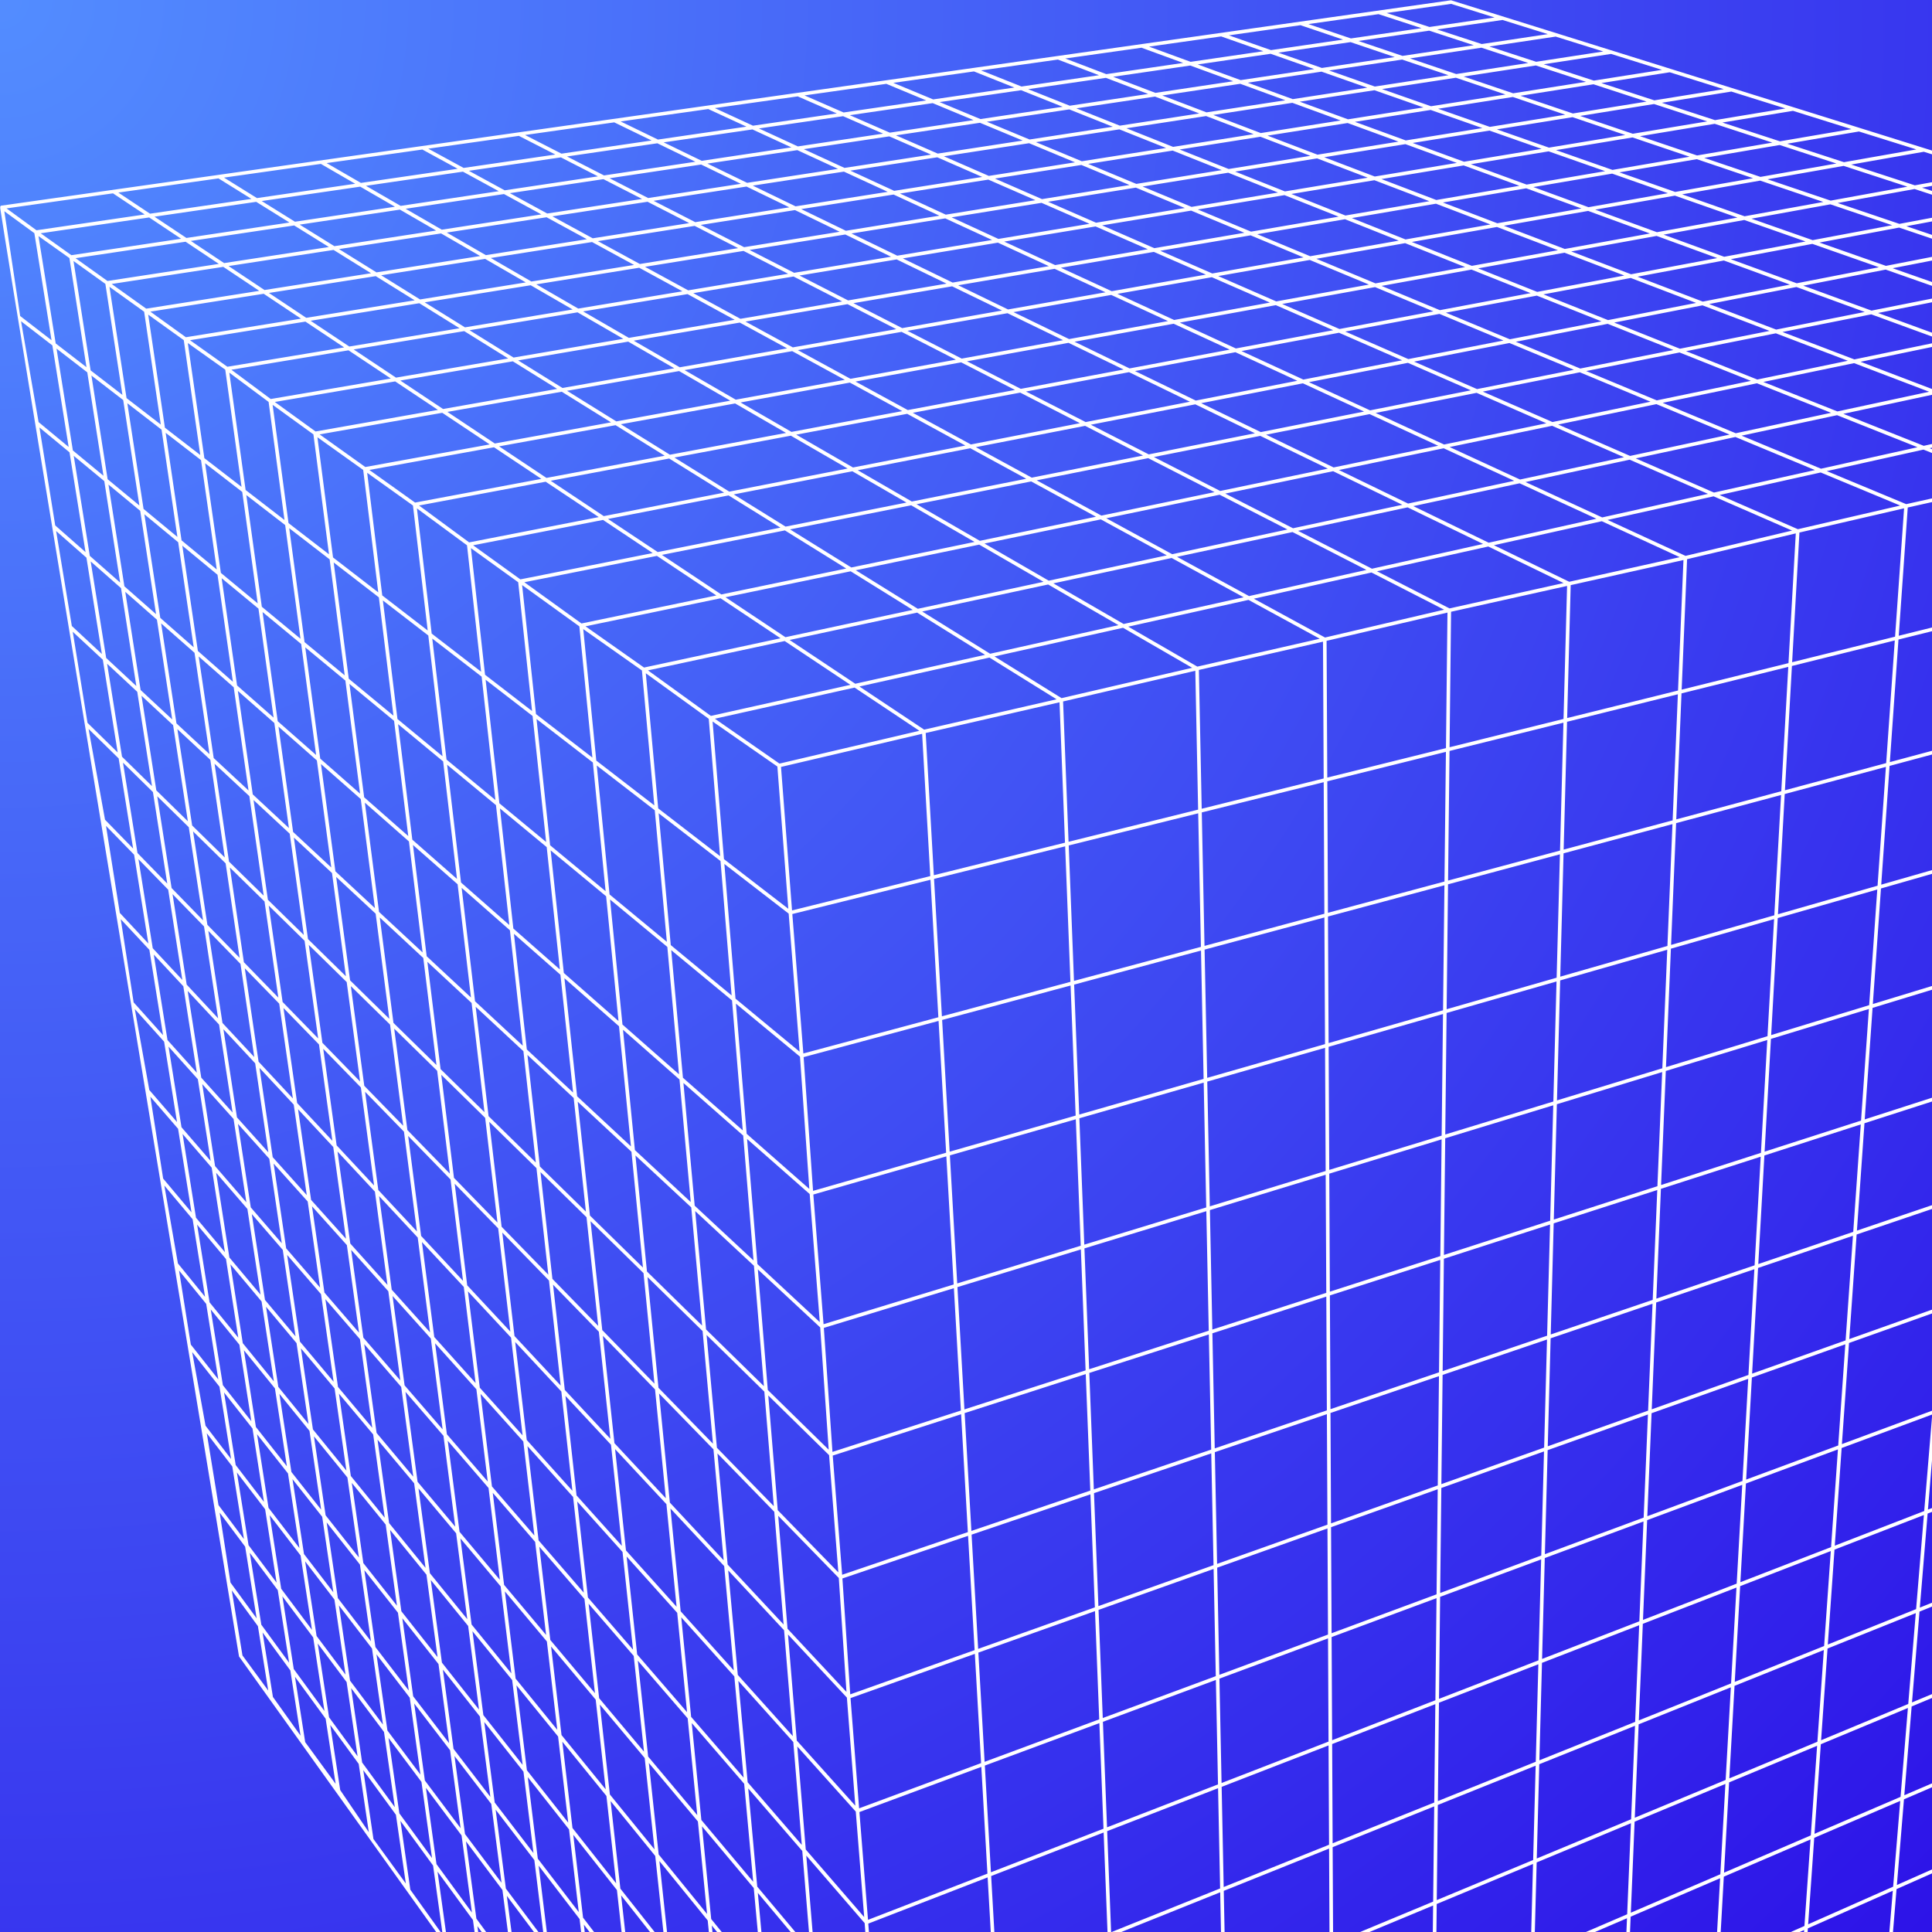
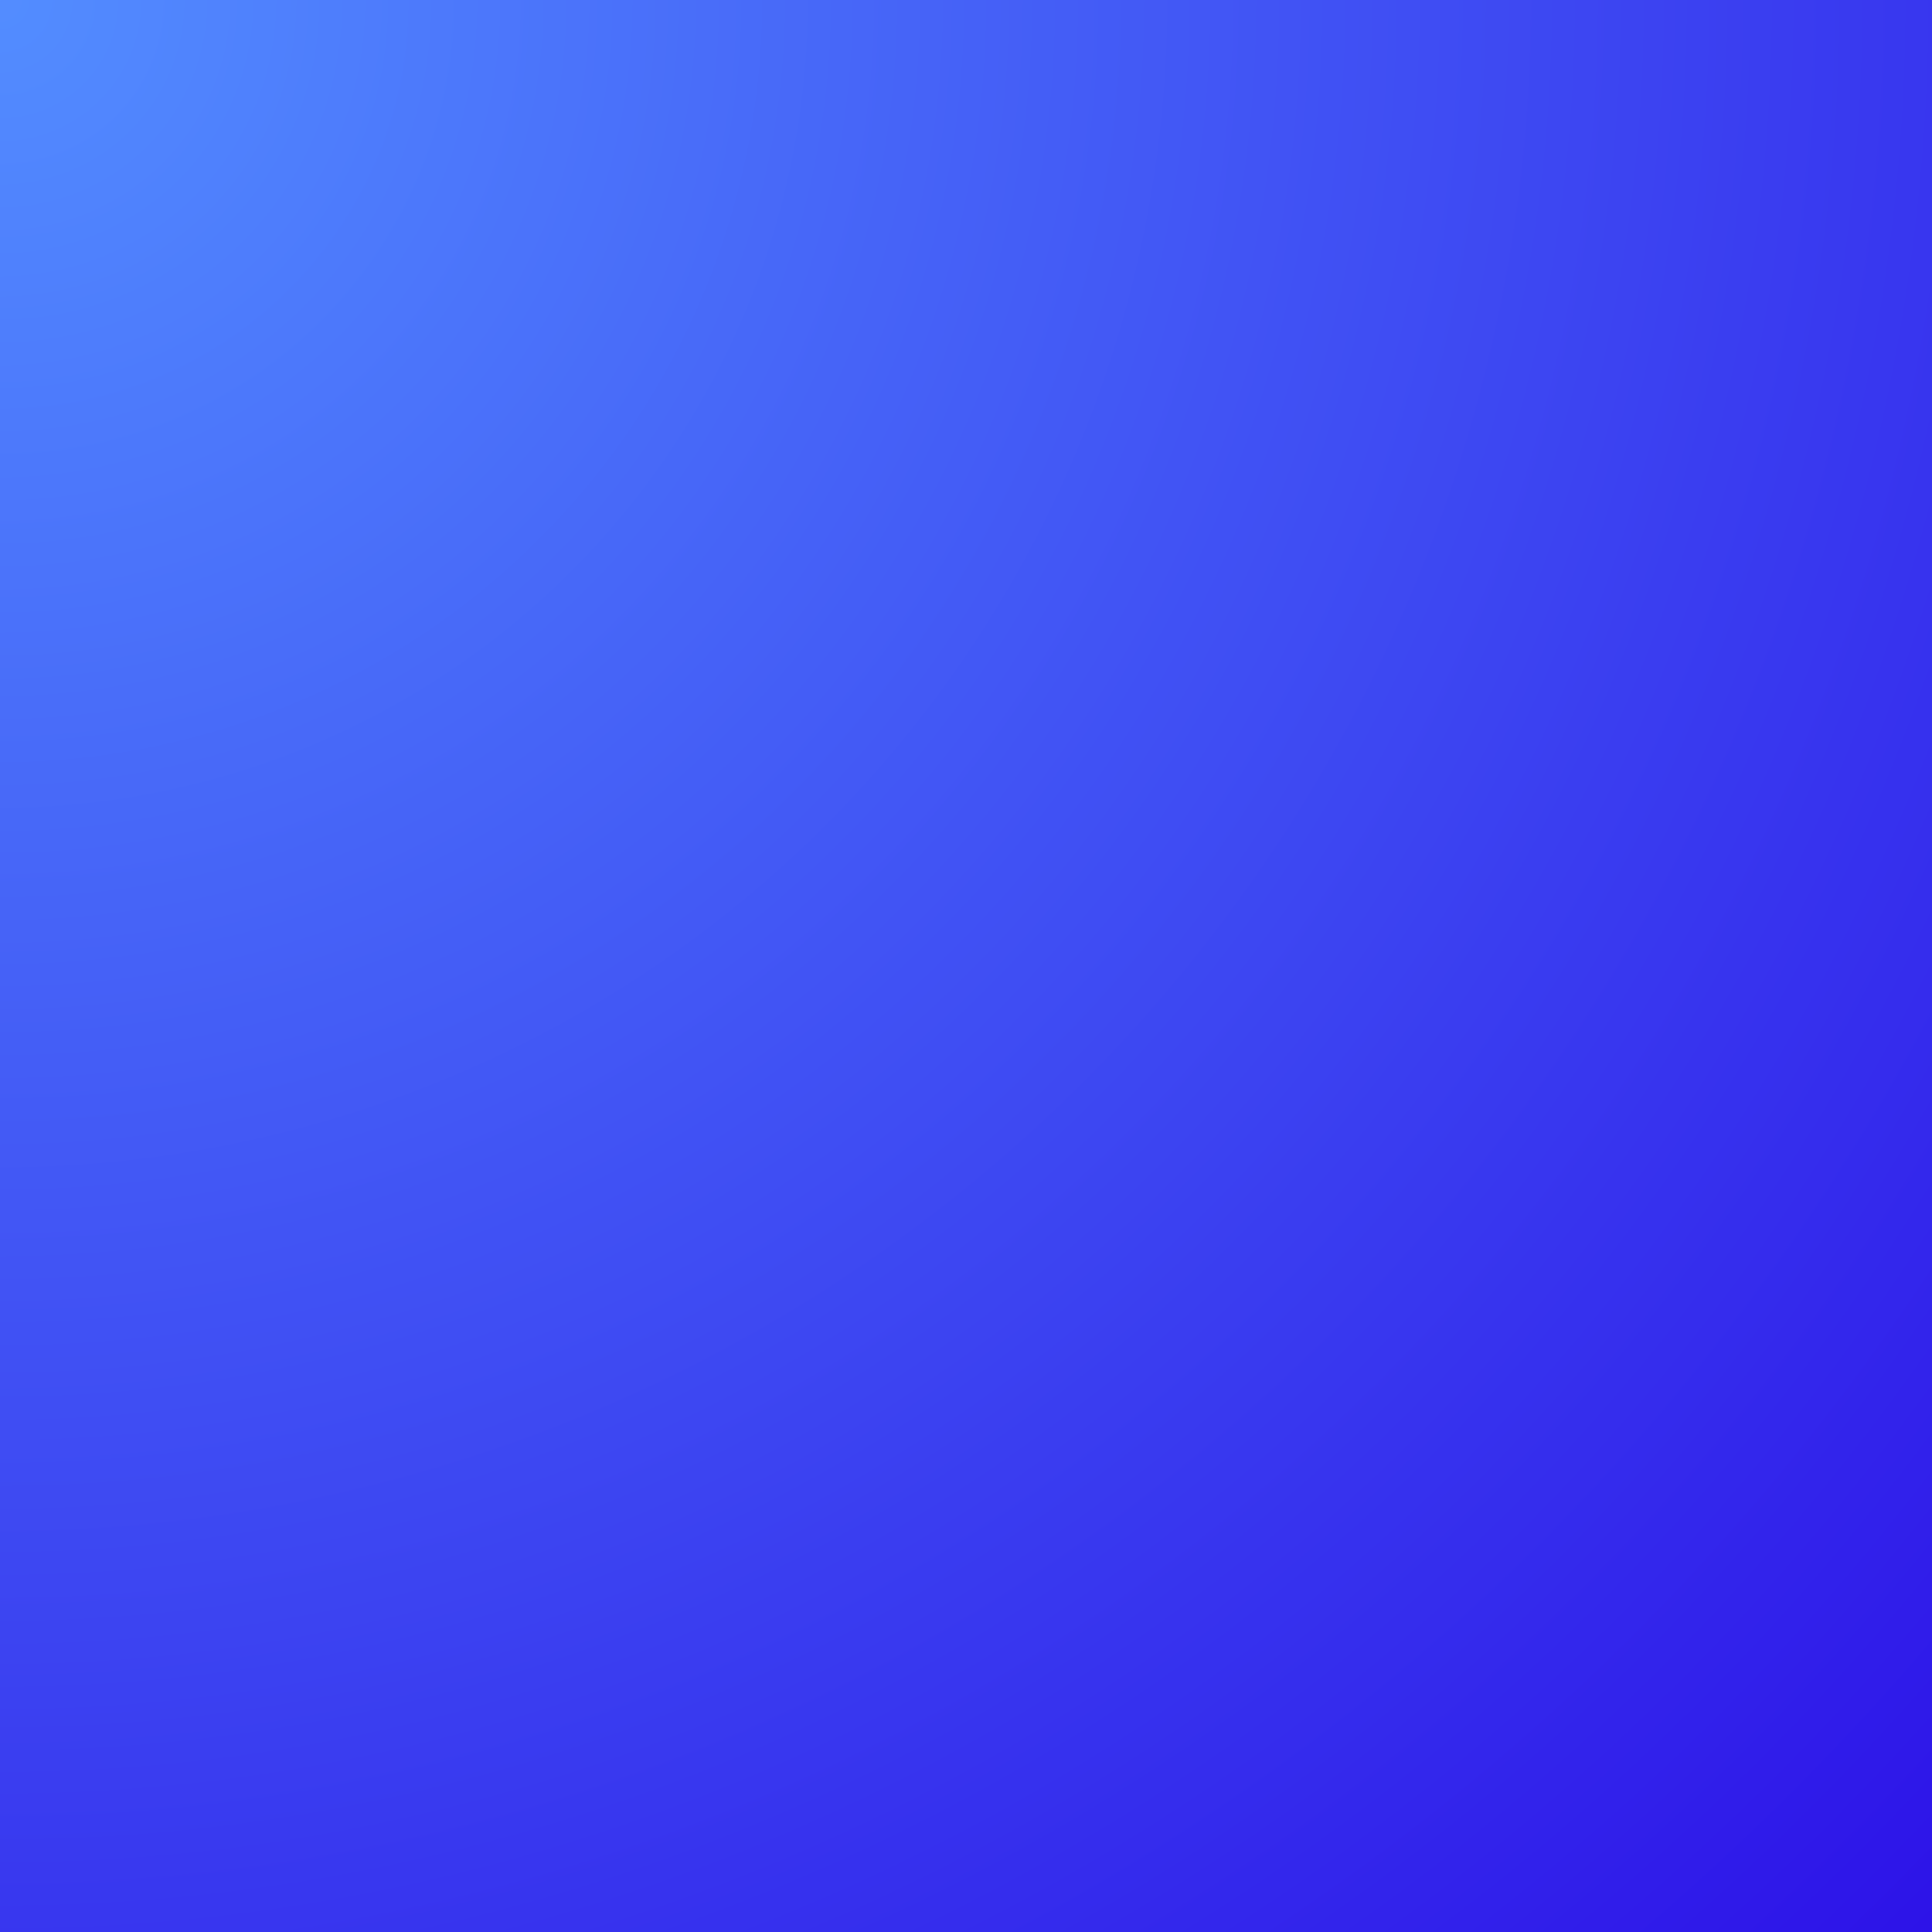
<svg xmlns="http://www.w3.org/2000/svg" width="500" zoomAndPan="magnify" viewBox="0 0 375 375" height="500" preserveAspectRatio="xMidYMid meet" version="1.0">
  <defs>
    <radialGradient gradientTransform="matrix(1, 0, 0, 1, 0, 0)" gradientUnits="userSpaceOnUse" r="530.33" cx="0" id="f4a726ccd1" cy="0" fx="0" fy="0">
      <stop stop-opacity="1" stop-color="rgb(32.44%, 55.112%, 99.963%)" offset="0" />
      <stop stop-opacity="1" stop-color="rgb(32.353%, 54.832%, 99.91%)" offset="0.008" />
      <stop stop-opacity="1" stop-color="rgb(32.295%, 54.645%, 99.875%)" offset="0.012" />
      <stop stop-opacity="1" stop-color="rgb(32.237%, 54.459%, 99.84%)" offset="0.016" />
      <stop stop-opacity="1" stop-color="rgb(32.179%, 54.272%, 99.805%)" offset="0.02" />
      <stop stop-opacity="1" stop-color="rgb(32.121%, 54.085%, 99.77%)" offset="0.023" />
      <stop stop-opacity="1" stop-color="rgb(32.063%, 53.899%, 99.734%)" offset="0.027" />
      <stop stop-opacity="1" stop-color="rgb(32.004%, 53.712%, 99.699%)" offset="0.031" />
      <stop stop-opacity="1" stop-color="rgb(31.946%, 53.525%, 99.664%)" offset="0.035" />
      <stop stop-opacity="1" stop-color="rgb(31.888%, 53.339%, 99.629%)" offset="0.039" />
      <stop stop-opacity="1" stop-color="rgb(31.83%, 53.151%, 99.594%)" offset="0.043" />
      <stop stop-opacity="1" stop-color="rgb(31.772%, 52.965%, 99.559%)" offset="0.047" />
      <stop stop-opacity="1" stop-color="rgb(31.714%, 52.779%, 99.524%)" offset="0.051" />
      <stop stop-opacity="1" stop-color="rgb(31.656%, 52.591%, 99.489%)" offset="0.055" />
      <stop stop-opacity="1" stop-color="rgb(31.596%, 52.405%, 99.454%)" offset="0.059" />
      <stop stop-opacity="1" stop-color="rgb(31.538%, 52.219%, 99.419%)" offset="0.062" />
      <stop stop-opacity="1" stop-color="rgb(31.48%, 52.031%, 99.384%)" offset="0.066" />
      <stop stop-opacity="1" stop-color="rgb(31.422%, 51.845%, 99.348%)" offset="0.07" />
      <stop stop-opacity="1" stop-color="rgb(31.364%, 51.659%, 99.313%)" offset="0.074" />
      <stop stop-opacity="1" stop-color="rgb(31.306%, 51.471%, 99.278%)" offset="0.078" />
      <stop stop-opacity="1" stop-color="rgb(31.248%, 51.285%, 99.243%)" offset="0.082" />
      <stop stop-opacity="1" stop-color="rgb(31.189%, 51.097%, 99.208%)" offset="0.086" />
      <stop stop-opacity="1" stop-color="rgb(31.131%, 50.911%, 99.173%)" offset="0.09" />
      <stop stop-opacity="1" stop-color="rgb(31.073%, 50.725%, 99.138%)" offset="0.094" />
      <stop stop-opacity="1" stop-color="rgb(31.015%, 50.537%, 99.103%)" offset="0.098" />
      <stop stop-opacity="1" stop-color="rgb(30.957%, 50.351%, 99.066%)" offset="0.102" />
      <stop stop-opacity="1" stop-color="rgb(30.899%, 50.165%, 99.031%)" offset="0.105" />
      <stop stop-opacity="1" stop-color="rgb(30.841%, 49.977%, 98.996%)" offset="0.109" />
      <stop stop-opacity="1" stop-color="rgb(30.782%, 49.791%, 98.961%)" offset="0.113" />
      <stop stop-opacity="1" stop-color="rgb(30.724%, 49.605%, 98.926%)" offset="0.117" />
      <stop stop-opacity="1" stop-color="rgb(30.666%, 49.417%, 98.891%)" offset="0.121" />
      <stop stop-opacity="1" stop-color="rgb(30.608%, 49.231%, 98.856%)" offset="0.125" />
      <stop stop-opacity="1" stop-color="rgb(30.55%, 49.043%, 98.82%)" offset="0.129" />
      <stop stop-opacity="1" stop-color="rgb(30.492%, 48.857%, 98.785%)" offset="0.133" />
      <stop stop-opacity="1" stop-color="rgb(30.434%, 48.671%, 98.75%)" offset="0.137" />
      <stop stop-opacity="1" stop-color="rgb(30.374%, 48.483%, 98.715%)" offset="0.141" />
      <stop stop-opacity="1" stop-color="rgb(30.316%, 48.297%, 98.68%)" offset="0.145" />
      <stop stop-opacity="1" stop-color="rgb(30.258%, 48.111%, 98.645%)" offset="0.148" />
      <stop stop-opacity="1" stop-color="rgb(30.2%, 47.923%, 98.61%)" offset="0.152" />
      <stop stop-opacity="1" stop-color="rgb(30.142%, 47.737%, 98.575%)" offset="0.156" />
      <stop stop-opacity="1" stop-color="rgb(30.084%, 47.549%, 98.54%)" offset="0.16" />
      <stop stop-opacity="1" stop-color="rgb(30.026%, 47.363%, 98.505%)" offset="0.164" />
      <stop stop-opacity="1" stop-color="rgb(29.967%, 47.177%, 98.47%)" offset="0.168" />
      <stop stop-opacity="1" stop-color="rgb(29.909%, 46.989%, 98.434%)" offset="0.172" />
      <stop stop-opacity="1" stop-color="rgb(29.851%, 46.803%, 98.399%)" offset="0.176" />
      <stop stop-opacity="1" stop-color="rgb(29.793%, 46.617%, 98.364%)" offset="0.18" />
      <stop stop-opacity="1" stop-color="rgb(29.735%, 46.429%, 98.329%)" offset="0.184" />
      <stop stop-opacity="1" stop-color="rgb(29.677%, 46.243%, 98.294%)" offset="0.188" />
      <stop stop-opacity="1" stop-color="rgb(29.619%, 46.057%, 98.259%)" offset="0.191" />
      <stop stop-opacity="1" stop-color="rgb(29.559%, 45.869%, 98.224%)" offset="0.195" />
      <stop stop-opacity="1" stop-color="rgb(29.501%, 45.683%, 98.187%)" offset="0.199" />
      <stop stop-opacity="1" stop-color="rgb(29.443%, 45.496%, 98.152%)" offset="0.203" />
      <stop stop-opacity="1" stop-color="rgb(29.385%, 45.309%, 98.117%)" offset="0.207" />
      <stop stop-opacity="1" stop-color="rgb(29.327%, 45.123%, 98.082%)" offset="0.211" />
      <stop stop-opacity="1" stop-color="rgb(29.269%, 44.936%, 98.047%)" offset="0.215" />
      <stop stop-opacity="1" stop-color="rgb(29.21%, 44.749%, 98.012%)" offset="0.219" />
      <stop stop-opacity="1" stop-color="rgb(29.152%, 44.563%, 97.977%)" offset="0.223" />
      <stop stop-opacity="1" stop-color="rgb(29.094%, 44.376%, 97.942%)" offset="0.227" />
      <stop stop-opacity="1" stop-color="rgb(29.036%, 44.189%, 97.906%)" offset="0.23" />
      <stop stop-opacity="1" stop-color="rgb(28.978%, 44.002%, 97.871%)" offset="0.234" />
      <stop stop-opacity="1" stop-color="rgb(28.92%, 43.816%, 97.836%)" offset="0.238" />
      <stop stop-opacity="1" stop-color="rgb(28.862%, 43.629%, 97.801%)" offset="0.242" />
      <stop stop-opacity="1" stop-color="rgb(28.802%, 43.442%, 97.766%)" offset="0.246" />
      <stop stop-opacity="1" stop-color="rgb(28.745%, 43.256%, 97.731%)" offset="0.25" />
      <stop stop-opacity="1" stop-color="rgb(28.658%, 42.975%, 97.679%)" offset="0.254" />
      <stop stop-opacity="1" stop-color="rgb(28.542%, 42.603%, 97.609%)" offset="0.262" />
      <stop stop-opacity="1" stop-color="rgb(28.424%, 42.229%, 97.539%)" offset="0.27" />
      <stop stop-opacity="1" stop-color="rgb(28.308%, 41.855%, 97.469%)" offset="0.277" />
      <stop stop-opacity="1" stop-color="rgb(28.192%, 41.481%, 97.398%)" offset="0.285" />
      <stop stop-opacity="1" stop-color="rgb(28.076%, 41.109%, 97.327%)" offset="0.293" />
      <stop stop-opacity="1" stop-color="rgb(27.959%, 40.735%, 97.256%)" offset="0.301" />
      <stop stop-opacity="1" stop-color="rgb(27.843%, 40.361%, 97.186%)" offset="0.309" />
      <stop stop-opacity="1" stop-color="rgb(27.727%, 39.987%, 97.116%)" offset="0.316" />
      <stop stop-opacity="1" stop-color="rgb(27.609%, 39.615%, 97.046%)" offset="0.324" />
      <stop stop-opacity="1" stop-color="rgb(27.493%, 39.241%, 96.976%)" offset="0.332" />
      <stop stop-opacity="1" stop-color="rgb(27.377%, 38.867%, 96.906%)" offset="0.34" />
      <stop stop-opacity="1" stop-color="rgb(27.261%, 38.493%, 96.835%)" offset="0.348" />
      <stop stop-opacity="1" stop-color="rgb(27.144%, 38.121%, 96.765%)" offset="0.355" />
      <stop stop-opacity="1" stop-color="rgb(27.028%, 37.747%, 96.695%)" offset="0.363" />
      <stop stop-opacity="1" stop-color="rgb(26.912%, 37.373%, 96.625%)" offset="0.371" />
      <stop stop-opacity="1" stop-color="rgb(26.794%, 37%, 96.555%)" offset="0.379" />
      <stop stop-opacity="1" stop-color="rgb(26.678%, 36.627%, 96.483%)" offset="0.387" />
      <stop stop-opacity="1" stop-color="rgb(26.562%, 36.253%, 96.413%)" offset="0.395" />
      <stop stop-opacity="1" stop-color="rgb(26.447%, 35.88%, 96.342%)" offset="0.402" />
      <stop stop-opacity="1" stop-color="rgb(26.329%, 35.507%, 96.272%)" offset="0.41" />
      <stop stop-opacity="1" stop-color="rgb(26.213%, 35.133%, 96.202%)" offset="0.418" />
      <stop stop-opacity="1" stop-color="rgb(26.097%, 34.76%, 96.132%)" offset="0.426" />
      <stop stop-opacity="1" stop-color="rgb(25.98%, 34.386%, 96.062%)" offset="0.434" />
      <stop stop-opacity="1" stop-color="rgb(25.864%, 34.013%, 95.992%)" offset="0.441" />
      <stop stop-opacity="1" stop-color="rgb(25.748%, 33.64%, 95.921%)" offset="0.449" />
      <stop stop-opacity="1" stop-color="rgb(25.632%, 33.266%, 95.851%)" offset="0.457" />
      <stop stop-opacity="1" stop-color="rgb(25.514%, 32.892%, 95.781%)" offset="0.465" />
      <stop stop-opacity="1" stop-color="rgb(25.398%, 32.52%, 95.711%)" offset="0.473" />
      <stop stop-opacity="1" stop-color="rgb(25.282%, 32.146%, 95.641%)" offset="0.48" />
      <stop stop-opacity="1" stop-color="rgb(25.165%, 31.772%, 95.569%)" offset="0.488" />
      <stop stop-opacity="1" stop-color="rgb(25.049%, 31.398%, 95.499%)" offset="0.496" />
      <stop stop-opacity="1" stop-color="rgb(24.962%, 31.119%, 95.445%)" offset="0.504" />
      <stop stop-opacity="1" stop-color="rgb(24.904%, 30.933%, 95.41%)" offset="0.508" />
      <stop stop-opacity="1" stop-color="rgb(24.846%, 30.745%, 95.375%)" offset="0.512" />
      <stop stop-opacity="1" stop-color="rgb(24.788%, 30.559%, 95.34%)" offset="0.516" />
      <stop stop-opacity="1" stop-color="rgb(24.728%, 30.373%, 95.305%)" offset="0.52" />
      <stop stop-opacity="1" stop-color="rgb(24.67%, 30.185%, 95.27%)" offset="0.523" />
      <stop stop-opacity="1" stop-color="rgb(24.612%, 29.999%, 95.235%)" offset="0.527" />
      <stop stop-opacity="1" stop-color="rgb(24.554%, 29.811%, 95.2%)" offset="0.531" />
      <stop stop-opacity="1" stop-color="rgb(24.496%, 29.625%, 95.164%)" offset="0.535" />
      <stop stop-opacity="1" stop-color="rgb(24.438%, 29.439%, 95.129%)" offset="0.539" />
      <stop stop-opacity="1" stop-color="rgb(24.38%, 29.251%, 95.094%)" offset="0.543" />
      <stop stop-opacity="1" stop-color="rgb(24.321%, 29.065%, 95.059%)" offset="0.547" />
      <stop stop-opacity="1" stop-color="rgb(24.263%, 28.879%, 95.024%)" offset="0.551" />
      <stop stop-opacity="1" stop-color="rgb(24.205%, 28.691%, 94.989%)" offset="0.555" />
      <stop stop-opacity="1" stop-color="rgb(24.147%, 28.505%, 94.954%)" offset="0.559" />
      <stop stop-opacity="1" stop-color="rgb(24.089%, 28.319%, 94.919%)" offset="0.562" />
      <stop stop-opacity="1" stop-color="rgb(24.031%, 28.131%, 94.884%)" offset="0.566" />
      <stop stop-opacity="1" stop-color="rgb(23.973%, 27.945%, 94.849%)" offset="0.57" />
      <stop stop-opacity="1" stop-color="rgb(23.914%, 27.757%, 94.814%)" offset="0.574" />
      <stop stop-opacity="1" stop-color="rgb(23.856%, 27.571%, 94.778%)" offset="0.578" />
      <stop stop-opacity="1" stop-color="rgb(23.798%, 27.385%, 94.743%)" offset="0.582" />
      <stop stop-opacity="1" stop-color="rgb(23.74%, 27.197%, 94.708%)" offset="0.586" />
      <stop stop-opacity="1" stop-color="rgb(23.682%, 27.011%, 94.672%)" offset="0.59" />
      <stop stop-opacity="1" stop-color="rgb(23.624%, 26.825%, 94.637%)" offset="0.594" />
      <stop stop-opacity="1" stop-color="rgb(23.566%, 26.637%, 94.601%)" offset="0.598" />
      <stop stop-opacity="1" stop-color="rgb(23.506%, 26.451%, 94.566%)" offset="0.602" />
      <stop stop-opacity="1" stop-color="rgb(23.448%, 26.265%, 94.531%)" offset="0.605" />
      <stop stop-opacity="1" stop-color="rgb(23.39%, 26.077%, 94.496%)" offset="0.609" />
      <stop stop-opacity="1" stop-color="rgb(23.332%, 25.891%, 94.461%)" offset="0.613" />
      <stop stop-opacity="1" stop-color="rgb(23.274%, 25.703%, 94.426%)" offset="0.617" />
      <stop stop-opacity="1" stop-color="rgb(23.216%, 25.517%, 94.391%)" offset="0.621" />
      <stop stop-opacity="1" stop-color="rgb(23.158%, 25.331%, 94.356%)" offset="0.625" />
      <stop stop-opacity="1" stop-color="rgb(23.07%, 25.05%, 94.304%)" offset="0.629" />
      <stop stop-opacity="1" stop-color="rgb(22.954%, 24.677%, 94.234%)" offset="0.637" />
      <stop stop-opacity="1" stop-color="rgb(22.838%, 24.303%, 94.164%)" offset="0.645" />
      <stop stop-opacity="1" stop-color="rgb(22.72%, 23.93%, 94.093%)" offset="0.652" />
      <stop stop-opacity="1" stop-color="rgb(22.604%, 23.557%, 94.023%)" offset="0.66" />
      <stop stop-opacity="1" stop-color="rgb(22.488%, 23.183%, 93.953%)" offset="0.668" />
      <stop stop-opacity="1" stop-color="rgb(22.372%, 22.81%, 93.883%)" offset="0.676" />
      <stop stop-opacity="1" stop-color="rgb(22.255%, 22.437%, 93.811%)" offset="0.684" />
      <stop stop-opacity="1" stop-color="rgb(22.139%, 22.063%, 93.741%)" offset="0.691" />
      <stop stop-opacity="1" stop-color="rgb(22.023%, 21.689%, 93.671%)" offset="0.699" />
      <stop stop-opacity="1" stop-color="rgb(21.906%, 21.317%, 93.6%)" offset="0.707" />
      <stop stop-opacity="1" stop-color="rgb(21.79%, 20.943%, 93.53%)" offset="0.715" />
      <stop stop-opacity="1" stop-color="rgb(21.674%, 20.569%, 93.46%)" offset="0.723" />
      <stop stop-opacity="1" stop-color="rgb(21.556%, 20.195%, 93.39%)" offset="0.73" />
      <stop stop-opacity="1" stop-color="rgb(21.44%, 19.823%, 93.32%)" offset="0.738" />
      <stop stop-opacity="1" stop-color="rgb(21.324%, 19.449%, 93.25%)" offset="0.746" />
      <stop stop-opacity="1" stop-color="rgb(21.237%, 19.17%, 93.196%)" offset="0.754" />
      <stop stop-opacity="1" stop-color="rgb(21.179%, 18.982%, 93.161%)" offset="0.758" />
      <stop stop-opacity="1" stop-color="rgb(21.12%, 18.796%, 93.126%)" offset="0.762" />
      <stop stop-opacity="1" stop-color="rgb(21.062%, 18.608%, 93.091%)" offset="0.766" />
      <stop stop-opacity="1" stop-color="rgb(21.004%, 18.422%, 93.056%)" offset="0.77" />
      <stop stop-opacity="1" stop-color="rgb(20.946%, 18.236%, 93.021%)" offset="0.773" />
      <stop stop-opacity="1" stop-color="rgb(20.888%, 18.048%, 92.986%)" offset="0.777" />
      <stop stop-opacity="1" stop-color="rgb(20.83%, 17.862%, 92.95%)" offset="0.781" />
      <stop stop-opacity="1" stop-color="rgb(20.772%, 17.676%, 92.914%)" offset="0.785" />
      <stop stop-opacity="1" stop-color="rgb(20.712%, 17.488%, 92.879%)" offset="0.789" />
      <stop stop-opacity="1" stop-color="rgb(20.654%, 17.302%, 92.844%)" offset="0.793" />
      <stop stop-opacity="1" stop-color="rgb(20.596%, 17.114%, 92.809%)" offset="0.797" />
      <stop stop-opacity="1" stop-color="rgb(20.538%, 16.928%, 92.773%)" offset="0.801" />
      <stop stop-opacity="1" stop-color="rgb(20.48%, 16.742%, 92.738%)" offset="0.805" />
      <stop stop-opacity="1" stop-color="rgb(20.422%, 16.554%, 92.703%)" offset="0.809" />
      <stop stop-opacity="1" stop-color="rgb(20.364%, 16.368%, 92.668%)" offset="0.812" />
      <stop stop-opacity="1" stop-color="rgb(20.276%, 16.087%, 92.616%)" offset="0.816" />
      <stop stop-opacity="1" stop-color="rgb(20.16%, 15.715%, 92.546%)" offset="0.824" />
      <stop stop-opacity="1" stop-color="rgb(20.044%, 15.341%, 92.476%)" offset="0.832" />
      <stop stop-opacity="1" stop-color="rgb(19.926%, 14.967%, 92.406%)" offset="0.84" />
      <stop stop-opacity="1" stop-color="rgb(19.81%, 14.594%, 92.336%)" offset="0.848" />
      <stop stop-opacity="1" stop-color="rgb(19.695%, 14.221%, 92.265%)" offset="0.855" />
      <stop stop-opacity="1" stop-color="rgb(19.579%, 13.847%, 92.195%)" offset="0.863" />
      <stop stop-opacity="1" stop-color="rgb(19.461%, 13.474%, 92.125%)" offset="0.871" />
      <stop stop-opacity="1" stop-color="rgb(19.374%, 13.194%, 92.072%)" offset="0.879" />
      <stop stop-opacity="1" stop-color="rgb(19.316%, 13.007%, 92.035%)" offset="0.883" />
      <stop stop-opacity="1" stop-color="rgb(19.258%, 12.82%, 92%)" offset="0.887" />
      <stop stop-opacity="1" stop-color="rgb(19.2%, 12.634%, 91.965%)" offset="0.891" />
      <stop stop-opacity="1" stop-color="rgb(19.142%, 12.447%, 91.93%)" offset="0.895" />
      <stop stop-opacity="1" stop-color="rgb(19.083%, 12.26%, 91.895%)" offset="0.898" />
      <stop stop-opacity="1" stop-color="rgb(19.025%, 12.074%, 91.859%)" offset="0.902" />
      <stop stop-opacity="1" stop-color="rgb(18.967%, 11.887%, 91.824%)" offset="0.906" />
      <stop stop-opacity="1" stop-color="rgb(18.88%, 11.606%, 91.772%)" offset="0.91" />
      <stop stop-opacity="1" stop-color="rgb(18.764%, 11.234%, 91.702%)" offset="0.918" />
      <stop stop-opacity="1" stop-color="rgb(18.646%, 10.86%, 91.632%)" offset="0.926" />
      <stop stop-opacity="1" stop-color="rgb(18.53%, 10.486%, 91.562%)" offset="0.934" />
      <stop stop-opacity="1" stop-color="rgb(18.443%, 10.207%, 91.508%)" offset="0.941" />
      <stop stop-opacity="1" stop-color="rgb(18.385%, 10.019%, 91.473%)" offset="0.945" />
      <stop stop-opacity="1" stop-color="rgb(18.327%, 9.833%, 91.438%)" offset="0.949" />
      <stop stop-opacity="1" stop-color="rgb(18.268%, 9.647%, 91.403%)" offset="0.953" />
      <stop stop-opacity="1" stop-color="rgb(18.181%, 9.366%, 91.351%)" offset="0.957" />
      <stop stop-opacity="1" stop-color="rgb(18.065%, 8.992%, 91.281%)" offset="0.965" />
      <stop stop-opacity="1" stop-color="rgb(17.978%, 8.713%, 91.228%)" offset="0.973" />
      <stop stop-opacity="1" stop-color="rgb(17.92%, 8.527%, 91.193%)" offset="0.977" />
      <stop stop-opacity="1" stop-color="rgb(17.831%, 8.246%, 91.139%)" offset="0.98" />
      <stop stop-opacity="1" stop-color="rgb(17.744%, 7.965%, 91.086%)" offset="0.988" />
      <stop stop-opacity="1" stop-color="rgb(17.657%, 7.686%, 91.034%)" offset="0.992" />
      <stop stop-opacity="1" stop-color="rgb(17.599%, 7.5%, 90.999%)" offset="1" />
    </radialGradient>
    <clipPath id="a4fd60fdfa">
-       <path d="M 0.047 0 L 375 0 L 375 375 L 0.047 375 Z M 0.047 0 " clip-rule="nonzero" />
-     </clipPath>
+       </clipPath>
  </defs>
-   <rect x="-37.5" width="450" fill="#ffffff" y="-37.5" height="450" fill-opacity="1" />
  <rect x="-37.5" fill="url(#f4a726ccd1)" width="450" y="-37.5" height="450" />
  <g clip-path="url(#a4fd60fdfa)">
-     <path fill="#ffffff" d="M 0.023 40.277 C -0.012 40.109 0.113 40 0.188 39.926 L 281.641 0.051 L 360.926 24.82 L 499.68 68.23 C 500.289 68.422 500.141 68.305 453.125 373.449 C 453.047 373.488 219.867 485.922 219.785 485.961 C 174.121 508.078 178.324 505.703 178.352 505.719 C 177.207 505.07 118.004 421.598 86.246 377.215 C 86.207 377.184 86.18 377.141 86.16 377.094 L 46.391 321.512 C 38.172 271.574 3.016 60.066 0.023 40.277 Z M 44.738 307.176 L 49.816 314.121 L 47.582 300.207 L 42.637 293.605 Z M 52.973 329.375 L 58.332 336.883 L 56.355 324.234 L 50.965 316.867 Z M 440.93 364.832 L 427.387 371.195 L 425.469 385.891 L 438.844 379.648 Z M 454.852 357.523 L 457.234 342.496 L 443.926 348.57 L 441.801 363.652 Z M 481.328 63.219 L 465.797 66.68 L 482.488 72.125 L 498.242 68.512 Z M 463.492 57.641 L 448.172 60.93 L 464.492 66.254 L 479.992 62.801 Z M 446.867 52.438 L 431.754 55.574 L 446.852 60.496 L 462.141 57.215 Z M 431.105 47.508 L 416.148 50.48 L 430.422 55.137 L 445.5 52.012 Z M 415.582 42.652 L 400.918 45.512 L 414.797 50.039 L 429.719 47.074 Z M 401.012 38.09 L 386.512 40.812 L 399.555 45.066 L 414.184 42.211 Z M 387.375 33.824 L 373.066 36.426 L 385.133 40.363 L 399.594 37.648 Z M 373.414 29.457 L 359.316 31.941 L 371.668 35.973 L 385.941 33.375 Z M 360.82 25.52 L 346.91 27.895 L 357.91 31.48 L 371.965 29.004 Z M 348.016 21.512 L 334.312 23.785 L 345.488 27.43 L 359.359 25.062 Z M 336.055 17.77 L 322.555 19.949 L 332.875 23.316 L 346.539 21.051 Z M 324.094 14.027 L 310.82 16.121 L 321.105 19.477 L 334.566 17.305 Z M 312.707 10.465 L 299.637 12.473 L 309.359 15.645 L 322.594 13.559 Z M 301.957 7.102 L 289.086 9.027 L 298.168 11.992 L 311.195 9.992 Z M 291.637 3.875 L 278.953 5.723 L 287.605 8.547 L 300.434 6.625 Z M 253.961 4.672 L 262.211 7.461 L 275.906 5.465 L 267.574 2.746 Z M 238.527 6.859 L 246.699 9.727 L 260.691 7.684 L 252.426 4.891 Z M 223.031 9.051 L 231.102 12 L 245.211 9.941 L 237.027 7.07 Z M 206.766 11.355 L 214.727 14.391 L 229.652 12.215 L 221.566 9.262 Z M 190.434 13.668 L 198.277 16.793 L 213.312 14.598 L 205.34 11.559 Z M 173.395 16.082 L 181.125 19.297 L 196.898 16.992 L 189.043 13.863 Z M 156.156 18.52 L 163.738 21.832 L 179.777 19.492 L 172.039 16.273 Z M 138.75 20.984 L 146.148 24.398 L 162.434 22.023 L 154.84 18.707 Z M 120.461 23.574 L 127.707 27.09 L 144.887 24.582 L 137.477 21.164 Z M 101.914 26.203 L 108.984 29.824 L 126.477 27.27 L 119.223 23.75 Z M 83.133 28.859 L 89.984 32.594 L 107.793 29.996 L 100.715 26.371 Z M 63.398 31.656 L 70.055 35.504 L 88.836 32.762 L 81.977 29.023 Z M 43.48 34.473 L 49.875 38.449 L 68.941 35.668 L 62.281 31.812 Z M 22.965 37.379 L 29.117 41.477 L 48.805 38.605 L 42.406 34.625 Z M 151.293 148.215 L 178.449 141.844 L 165.871 133.461 L 138.758 139.5 Z M 179.379 141.625 L 205.082 135.73 L 192.055 127.633 L 166.812 133.25 Z M 178.984 142.434 L 151.594 148.859 L 153.734 176.711 L 180.566 170.051 Z M 153.789 177.414 L 155.93 204.477 L 182.137 197.449 L 180.609 170.762 Z M 153.082 177.332 L 140.598 167.695 L 142.758 193.832 L 155.203 204.129 Z M 153.012 176.395 L 150.887 148.781 L 138.312 140.039 L 140.52 166.754 Z M 137.984 138.957 L 165.066 132.926 L 152.312 124.426 L 125.77 130.121 Z M 166.008 132.715 L 191.207 127.105 L 178.016 118.906 L 153.262 124.219 Z M 192.18 126.891 L 217.094 121.34 L 203.445 113.449 L 179 118.695 Z M 193.027 127.414 L 206.047 135.508 L 231.406 129.621 L 217.984 121.855 Z M 205.652 136.312 L 179.676 142.273 L 181.258 169.879 L 206.715 163.562 Z M 181.297 170.59 L 182.824 197.266 L 207.77 190.574 L 206.746 164.273 Z M 182.867 197.977 L 184.328 223.543 L 208.785 216.535 L 207.801 191.289 Z M 182.176 198.16 L 155.984 205.184 L 157.816 231.145 L 183.645 223.742 Z M 155.277 205.098 L 142.84 194.805 L 144.926 220.07 L 157.09 230.773 Z M 142.086 194.184 L 130.285 184.422 L 132.559 209.191 L 144.172 219.406 Z M 142.008 193.211 L 139.852 167.121 L 127.844 157.855 L 130.195 183.441 Z M 139.773 166.18 L 137.57 139.52 L 125.348 130.676 L 127.758 156.906 Z M 125.008 129.57 L 151.504 123.887 L 139.859 116.125 L 113.645 121.566 Z M 152.453 123.68 L 177.164 118.379 L 165.113 110.887 L 140.82 115.926 Z M 178.145 118.168 L 202.547 112.93 L 190.066 105.711 L 166.102 110.684 Z M 203.562 112.711 L 226.477 107.793 L 213.672 100.812 L 191.09 105.5 Z M 204.461 113.23 L 218.098 121.117 L 241.402 115.93 L 227.418 108.305 Z M 218.992 121.633 L 232.402 129.391 L 256.164 123.977 L 242.332 116.438 Z M 232.008 130.195 L 206.344 136.152 L 207.406 163.391 L 232.555 157.148 Z M 207.438 164.102 L 208.461 190.391 L 233.098 183.785 L 232.57 157.863 Z M 208.488 191.105 L 209.477 216.336 L 233.621 209.414 L 233.113 184.504 Z M 209.504 217.055 L 210.461 241.586 L 234.129 234.363 L 233.637 210.137 Z M 208.812 217.25 L 184.371 224.258 L 185.793 249.113 L 209.77 241.797 Z M 183.684 224.453 L 157.867 231.855 L 159.852 257.027 L 185.109 249.32 Z M 157.16 231.766 L 145.008 221.074 L 147.016 245.355 L 159.121 256.625 Z M 144.254 220.41 L 132.652 210.203 L 134.84 234.027 L 146.258 244.652 Z M 131.891 209.531 L 120.922 199.879 L 123.234 223.227 L 134.074 233.316 Z M 131.797 208.52 L 129.527 183.793 L 118.414 174.598 L 120.82 198.863 Z M 129.438 182.812 L 127.09 157.273 L 115.832 148.586 L 118.316 173.613 Z M 127.004 156.324 L 124.598 130.137 L 113.207 122.109 L 115.738 147.629 Z M 112.863 121.016 L 139.047 115.582 L 127.508 107.895 L 101.773 113.012 Z M 140.004 115.383 L 164.254 110.352 L 152.348 102.953 L 128.477 107.703 Z M 165.242 110.148 L 189.16 105.188 L 176.863 98.078 L 153.348 102.754 Z M 190.184 104.973 L 212.727 100.297 L 200.156 93.445 L 177.902 97.871 Z M 213.781 100.078 L 235.746 95.523 L 222.867 88.926 L 201.223 93.23 Z M 214.73 100.594 L 227.523 107.57 L 249.895 102.77 L 236.734 96.027 Z M 228.465 108.082 L 242.438 115.699 L 265.23 110.621 L 250.875 103.27 Z M 243.367 116.207 L 257.191 123.742 L 280.301 118.34 L 266.203 111.121 Z M 256.793 124.547 L 232.703 130.035 L 233.25 156.977 L 256.926 151.102 Z M 233.266 157.691 L 233.793 183.598 L 257.059 177.359 L 256.93 151.82 Z M 233.809 184.316 L 234.316 209.215 L 257.188 202.66 L 257.062 178.082 Z M 234.328 209.938 L 234.824 234.152 L 257.309 227.289 L 257.191 203.383 Z M 234.84 234.875 L 235.312 258.066 L 257.43 250.941 L 257.312 228.02 Z M 234.145 235.09 L 210.488 242.309 L 211.402 265.766 L 234.617 258.289 Z M 209.797 242.516 L 185.836 249.828 L 187.195 273.562 L 210.715 265.988 Z M 185.148 250.039 L 159.906 257.742 L 161.582 281.812 L 186.508 273.785 Z M 159.199 257.652 L 147.098 246.391 L 149.031 269.797 L 160.852 281.391 Z M 146.34 245.684 L 134.938 235.07 L 137.047 258.047 L 148.273 269.051 Z M 134.172 234.355 L 123.34 224.277 L 125.574 246.793 L 136.277 257.289 Z M 122.566 223.559 L 112.133 213.844 L 114.508 235.941 L 124.797 246.031 Z M 122.465 222.508 L 120.152 199.203 L 109.555 189.875 L 112.02 212.785 Z M 120.051 198.184 L 117.648 173.965 L 106.883 165.059 L 109.441 188.852 Z M 117.551 172.98 L 115.074 148 L 104.141 139.562 L 106.777 164.066 Z M 114.98 147.043 L 112.453 121.578 L 101.344 113.562 L 104.035 138.602 Z M 101.004 112.457 L 126.688 107.348 L 117.043 100.918 L 91.832 105.84 Z M 127.656 107.152 L 151.48 102.414 L 141.418 96.16 L 118.016 100.73 Z M 152.48 102.215 L 175.949 97.547 L 165.441 91.473 L 142.422 95.965 Z M 176.984 97.344 L 199.199 92.926 L 188.34 87.004 L 166.484 91.27 Z M 200.266 92.711 L 221.867 88.414 L 210.617 82.656 L 189.41 86.793 Z M 222.969 88.195 L 243.582 84.098 L 232.008 78.48 L 211.727 82.438 Z M 223.969 88.707 L 236.836 95.297 L 257.73 90.961 L 244.621 84.602 Z M 237.824 95.805 L 250.973 102.535 L 272.195 97.98 L 258.758 91.461 Z M 251.953 103.039 L 266.297 110.387 L 287.863 105.582 L 273.215 98.477 Z M 267.27 110.883 L 281.352 118.094 L 303.488 113.168 L 288.871 106.074 Z M 257.488 124.387 L 257.625 150.93 L 280.66 145.211 L 280.953 118.902 Z M 257.629 151.648 L 257.754 177.172 L 280.371 171.105 L 280.652 145.934 Z M 257.758 177.895 L 257.883 202.461 L 280.094 196.094 L 280.363 171.832 Z M 257.887 203.184 L 258.008 227.078 L 279.824 220.422 L 280.086 196.82 Z M 258.012 227.805 L 258.125 250.715 L 279.566 243.809 L 279.816 221.152 Z M 258.129 251.445 L 258.242 273.516 L 279.312 266.371 L 279.555 244.547 Z M 257.434 251.672 L 235.324 258.793 L 235.781 281.133 L 257.543 273.754 Z M 234.633 259.016 L 211.434 266.488 L 212.312 289.09 L 235.09 281.367 Z M 210.742 266.711 L 187.238 274.281 L 188.547 297.152 L 211.625 289.324 Z M 186.551 274.504 L 161.633 282.527 L 163.461 305.66 L 187.859 297.383 Z M 160.926 282.441 L 149.121 270.863 L 150.961 293.125 L 162.723 305.199 Z M 148.359 270.117 L 137.145 259.121 L 139.156 281.012 L 150.195 292.34 Z M 136.375 258.363 L 125.68 247.875 L 127.812 269.367 L 138.383 280.219 Z M 124.906 247.113 L 114.625 237.035 L 116.898 258.168 L 127.031 268.566 Z M 113.844 236.266 L 104.91 227.508 L 107.223 248.23 L 116.113 257.355 Z M 113.727 235.176 L 111.352 213.117 L 102.375 204.766 L 104.789 226.41 Z M 111.238 212.059 L 108.777 189.195 L 99.754 181.254 L 102.258 203.699 Z M 108.668 188.172 L 106.113 164.422 L 97.043 156.918 L 99.641 180.227 Z M 106.008 163.43 L 103.375 138.973 L 94.258 131.934 L 96.93 155.922 Z M 103.273 138.012 L 100.582 113.012 L 91.41 106.395 L 94.148 130.969 Z M 91.059 105.277 L 116.219 100.367 L 105.914 93.5 L 81.336 98.117 Z M 117.191 100.18 L 140.547 95.621 L 129.891 89 L 106.895 93.316 Z M 141.551 95.426 L 164.523 90.941 L 153.5 84.566 L 130.906 88.809 Z M 165.566 90.738 L 187.379 86.48 L 176.086 80.324 L 154.551 84.367 Z M 188.453 86.27 L 209.613 82.141 L 198.027 76.207 L 177.172 80.121 Z M 210.723 81.922 L 230.965 77.973 L 219.148 72.238 L 199.145 75.996 Z M 232.102 77.75 L 251.809 73.906 L 239.793 68.363 L 220.301 72.023 Z M 233.148 78.258 L 244.715 83.871 L 264.766 79.883 L 252.891 74.402 Z M 245.754 84.375 L 258.852 90.73 L 279.152 86.52 L 265.844 80.379 Z M 259.879 91.227 L 273.305 97.742 L 293.906 93.324 L 280.219 87.008 Z M 274.324 98.238 L 288.957 105.34 L 309.863 100.684 L 294.961 93.809 Z M 289.965 105.828 L 304.586 112.922 L 326.039 108.145 L 310.91 101.168 Z M 281.652 118.742 L 281.359 145.039 L 303.48 139.547 L 304.168 113.73 Z M 281.352 145.758 L 281.07 170.918 L 302.801 165.094 L 303.461 140.273 Z M 281.062 171.645 L 280.793 195.891 L 302.141 189.773 L 302.781 165.82 Z M 280.785 196.617 L 280.523 220.207 L 301.504 213.805 L 302.121 190.504 Z M 280.516 220.938 L 280.266 243.586 L 300.887 236.941 L 301.484 214.539 Z M 280.258 244.32 L 280.016 266.133 L 300.293 259.258 L 300.867 237.68 Z M 280.008 266.871 L 279.77 288.07 L 299.715 280.977 L 300.273 260 Z M 279.305 267.109 L 258.246 274.254 L 258.352 295.688 L 279.07 288.32 Z M 257.547 274.488 L 235.797 281.863 L 236.238 303.551 L 257.656 295.934 Z M 235.102 282.102 L 212.344 289.82 L 213.199 311.746 L 235.547 303.797 Z M 211.652 290.051 L 188.586 297.875 L 189.859 320.047 L 212.512 311.988 Z M 187.902 298.105 L 163.512 306.379 L 165.031 328.875 L 189.172 320.289 Z M 162.809 306.285 L 151.051 294.219 L 152.859 316.137 L 164.301 328.402 Z M 150.285 293.434 L 139.258 282.113 L 141.238 303.68 L 152.094 315.312 Z M 138.484 281.32 L 127.922 270.48 L 130.023 291.656 L 140.461 302.844 Z M 127.141 269.68 L 117.02 259.289 L 119.262 280.117 L 129.238 290.812 Z M 116.234 258.48 L 107.348 249.359 L 109.625 269.785 L 118.469 279.266 Z M 106.555 248.547 L 97.496 239.25 L 99.863 259.32 L 108.828 268.93 Z M 106.43 247.418 L 104.125 226.734 L 94.961 217.75 L 97.363 238.113 Z M 104 225.637 L 101.594 204.035 L 92.328 195.414 L 94.832 216.645 Z M 101.473 202.973 L 98.977 180.57 L 89.605 172.328 L 92.203 194.344 Z M 98.863 179.543 L 96.27 156.277 L 86.789 148.438 L 89.484 171.293 Z M 96.156 155.281 L 93.488 131.34 L 83.902 123.945 L 86.672 147.434 Z M 93.383 130.379 L 90.645 105.84 L 80.926 98.68 L 83.789 122.977 Z M 80.566 97.551 L 105.082 92.949 L 95.887 86.816 L 71.695 91.215 Z M 106.066 92.762 L 129.016 88.453 L 119.48 82.527 L 96.875 86.637 Z M 130.031 88.262 L 152.574 84.031 L 142.684 78.309 L 120.504 82.344 Z M 153.625 83.832 L 175.117 79.797 L 164.961 74.262 L 143.742 78.117 Z M 176.203 79.594 L 197.012 75.688 L 186.559 70.332 L 166.055 74.062 Z M 198.133 75.477 L 218.094 71.727 L 207.406 66.543 L 187.688 70.129 Z M 219.246 71.512 L 238.699 67.859 L 227.809 62.836 L 208.57 66.332 Z M 239.883 67.637 L 258.77 64.09 L 247.637 59.23 L 229.004 62.617 Z M 240.977 68.141 L 252.977 73.676 L 272.148 69.934 L 259.906 64.586 Z M 254.059 74.176 L 265.93 79.652 L 285.492 75.762 L 273.277 70.426 Z M 267.008 80.148 L 280.301 86.281 L 300.152 82.16 L 286.609 76.25 Z M 281.363 86.77 L 295.039 93.078 L 315.23 88.746 L 301.258 82.645 Z M 296.098 93.566 L 310.984 100.434 L 331.523 95.859 L 316.324 89.223 Z M 312.031 100.918 L 327.16 107.895 L 347.84 102.984 L 332.609 96.336 Z M 304.871 113.574 L 304.184 139.375 L 325.703 134.031 L 326.758 108.703 Z M 304.164 140.098 L 303.504 164.906 L 324.656 159.23 L 325.672 134.758 Z M 303.484 165.633 L 302.844 189.57 L 323.645 183.609 L 324.625 159.961 Z M 302.828 190.301 L 302.207 213.59 L 322.656 207.352 L 323.613 184.344 Z M 302.188 214.328 L 301.59 236.715 L 321.703 230.238 L 322.625 208.09 Z M 301.57 237.453 L 300.996 259.02 L 320.789 252.305 L 321.676 230.98 Z M 300.977 259.762 L 300.418 280.727 L 319.895 273.801 L 320.758 253.055 Z M 300.398 281.473 L 299.859 301.668 L 319.031 294.562 L 319.863 274.551 Z M 299.691 281.723 L 279.762 288.812 L 279.535 309.199 L 299.156 301.926 Z M 279.062 289.062 L 258.355 296.426 L 258.461 317.008 L 278.836 309.457 Z M 257.66 296.672 L 236.254 304.285 L 236.676 325.082 L 257.766 317.266 Z M 235.559 304.531 L 213.227 312.477 L 214.047 333.469 L 235.984 325.34 Z M 212.539 312.719 L 189.898 320.77 L 191.113 341.969 L 213.359 333.723 Z M 189.215 321.016 L 165.086 329.598 L 166.754 350.996 L 190.43 342.219 Z M 164.379 329.504 L 152.953 317.258 L 154.652 337.836 L 166.016 350.484 Z M 152.188 316.434 L 141.344 304.812 L 143.207 325.094 L 153.883 336.98 Z M 140.566 303.98 L 130.137 292.797 L 132.117 312.75 L 142.426 324.227 Z M 129.352 291.957 L 119.387 281.273 L 121.5 300.934 L 131.328 311.871 Z M 118.594 280.422 L 109.754 270.945 L 111.906 290.254 L 120.703 300.047 Z M 108.957 270.09 L 100 260.488 L 102.242 279.496 L 111.105 289.363 Z M 99.195 259.629 L 90.828 250.656 L 93.129 269.355 L 101.434 278.598 Z M 99.059 258.461 L 96.699 238.43 L 88.258 229.766 L 90.684 249.48 Z M 96.562 237.293 L 94.168 216.973 L 85.652 208.621 L 88.117 228.621 Z M 94.039 215.867 L 91.539 194.68 L 82.953 186.688 L 85.516 207.512 Z M 91.414 193.609 L 88.824 171.637 L 80.16 164.016 L 82.82 185.609 Z M 88.703 170.602 L 86.012 147.793 L 77.273 140.562 L 80.031 162.977 Z M 85.895 146.789 L 83.133 123.348 L 74.316 116.547 L 77.148 139.555 Z M 83.016 122.379 L 80.156 98.117 L 71.266 91.766 L 74.195 115.574 Z M 70.906 90.648 L 95.051 86.262 L 85.844 80.125 L 62.039 84.316 Z M 96.039 86.082 L 118.598 81.98 L 109.035 76.035 L 86.836 79.949 Z M 119.621 81.793 L 141.75 77.77 L 131.812 72.023 L 110.066 75.855 Z M 142.809 77.578 L 163.984 73.727 L 153.766 68.156 L 132.879 71.836 Z M 165.078 73.531 L 185.539 69.809 L 175 64.414 L 154.867 67.961 Z M 186.668 69.605 L 206.344 66.027 L 195.559 60.793 L 176.141 64.215 Z M 207.508 65.816 L 226.707 62.324 L 215.691 57.246 L 196.73 60.586 Z M 227.898 62.109 L 246.488 58.73 L 235.215 53.805 L 216.898 57.035 Z M 247.719 58.504 L 265.711 55.234 L 254.227 50.457 L 236.457 53.586 Z M 248.867 59.004 L 259.988 63.863 L 278.223 60.438 L 266.898 55.727 Z M 261.121 64.359 L 273.355 69.699 L 291.82 66.094 L 279.395 60.926 Z M 274.48 70.191 L 286.688 75.523 L 305.492 71.781 L 292.984 66.578 Z M 287.809 76.012 L 301.332 81.918 L 320.367 77.969 L 306.648 72.262 Z M 302.438 82.398 L 316.398 88.496 L 335.711 84.352 L 321.508 78.441 Z M 317.496 88.973 L 332.676 95.605 L 352.277 91.238 L 336.844 84.82 Z M 333.762 96.078 L 348.969 102.719 L 368.828 98.125 L 353.395 91.707 Z M 327.461 108.539 L 326.41 133.859 L 347.145 128.711 L 348.562 103.531 Z M 326.379 134.586 L 325.363 159.043 L 345.746 153.578 L 347.105 129.441 Z M 325.332 159.773 L 324.352 183.406 L 344.391 177.66 L 345.703 154.309 Z M 324.32 184.141 L 323.363 207.133 L 343.07 201.121 L 344.348 178.398 Z M 323.332 207.875 L 322.414 230.008 L 341.797 223.766 L 343.027 201.863 Z M 322.383 230.75 L 321.496 252.066 L 340.566 245.598 L 341.754 224.512 Z M 321.465 252.812 L 320.602 273.547 L 339.371 266.875 L 340.523 246.352 Z M 320.57 274.301 L 319.742 294.297 L 338.211 287.453 L 339.328 267.629 Z M 319.711 295.055 L 318.902 314.422 L 337.09 307.383 L 338.168 288.211 Z M 319 295.316 L 299.84 302.418 L 299.316 322 L 318.195 314.695 Z M 299.137 302.68 L 279.527 309.945 L 279.309 329.746 L 298.613 322.273 Z M 278.828 310.203 L 258.465 317.75 L 258.566 337.773 L 278.609 330.016 Z M 257.77 318.008 L 236.691 325.82 L 237.105 346.082 L 257.867 338.043 Z M 236 326.078 L 214.074 334.203 L 214.875 354.684 L 236.414 346.348 Z M 213.387 334.457 L 191.156 342.695 L 192.34 363.406 L 214.188 354.953 Z M 190.473 342.949 L 166.812 351.719 L 168.48 372.641 L 191.66 363.672 Z M 166.105 351.629 L 154.75 338.988 L 156.398 358.988 L 167.738 372.102 Z M 153.977 338.129 L 143.312 326.258 L 145.121 345.938 L 155.629 358.094 Z M 142.531 325.391 L 132.23 313.922 L 134.148 333.242 L 144.336 345.031 Z M 131.445 313.047 L 121.629 302.121 L 123.672 321.125 L 133.355 332.328 Z M 120.832 301.234 L 112.039 291.445 L 114.113 310.066 L 122.871 320.195 Z M 111.238 290.555 L 102.383 280.695 L 104.539 298.984 L 113.309 309.133 Z M 101.574 279.797 L 93.277 270.562 L 95.488 288.516 L 103.727 298.043 Z M 92.465 269.656 L 84.449 260.734 L 86.742 278.395 L 94.672 287.566 Z M 92.316 268.449 L 90.02 249.789 L 81.895 241.082 L 84.289 259.512 Z M 89.875 248.613 L 87.453 228.941 L 79.223 220.492 L 81.742 239.895 Z M 87.312 227.797 L 84.855 207.84 L 76.516 199.664 L 79.074 219.34 Z M 84.719 206.727 L 82.16 185.949 L 73.715 178.09 L 76.371 198.543 Z M 82.027 184.871 L 79.375 163.324 L 70.82 155.797 L 73.574 177.004 Z M 79.246 162.281 L 76.492 139.918 L 67.828 132.75 L 70.684 154.75 Z M 76.367 138.91 L 73.539 115.949 L 64.766 109.176 L 67.695 131.734 Z M 73.422 114.977 L 70.496 91.215 L 61.609 84.867 L 64.641 108.199 Z M 61.246 83.75 L 85.004 79.562 L 76.703 74.031 L 53.34 78.023 Z M 85.996 79.387 L 108.148 75.484 L 99.539 70.133 L 77.707 73.863 Z M 109.176 75.305 L 130.875 71.48 L 121.934 66.309 L 100.574 69.957 Z M 131.941 71.293 L 152.781 67.621 L 143.594 62.613 L 123.008 66.125 Z M 153.883 67.426 L 173.973 63.887 L 164.508 59.039 L 144.703 62.422 Z M 175.113 63.688 L 194.488 60.273 L 184.805 55.574 L 165.656 58.844 Z M 195.66 60.066 L 214.582 56.734 L 204.703 52.176 L 185.988 55.371 Z M 215.785 56.52 L 234.062 53.301 L 223.957 48.891 L 205.918 51.969 Z M 222.793 48.379 L 212.652 43.953 L 194.918 46.895 L 204.797 51.453 Z M 224.043 48.168 L 241.535 45.18 L 231.199 40.879 L 213.918 43.742 Z M 225.211 48.676 L 235.305 53.082 L 253.027 49.961 L 242.742 45.68 Z M 254.305 49.734 L 271.5 46.707 L 261.07 42.551 L 244.031 45.461 Z M 255.5 50.23 L 266.977 55.004 L 284.391 51.84 L 272.734 47.195 Z M 268.16 55.496 L 279.473 60.203 L 297.086 56.895 L 285.613 52.324 Z M 280.648 60.691 L 293.059 65.855 L 310.855 62.379 L 298.297 57.379 Z M 294.223 66.336 L 306.723 71.535 L 324.812 67.938 L 312.055 62.855 Z M 307.879 72.02 L 321.578 77.715 L 339.848 73.926 L 326.004 68.414 Z M 322.723 78.191 L 336.91 84.094 L 355.41 80.125 L 341.023 74.395 Z M 338.043 84.562 L 353.457 90.977 L 372.188 86.805 L 356.574 80.586 Z M 354.578 91.441 L 369.996 97.855 L 389.195 93.578 L 373.34 87.266 Z M 349.27 103.363 L 347.852 128.535 L 367.832 123.578 L 369.582 98.664 Z M 347.812 129.266 L 346.453 153.387 L 366.105 148.117 L 367.777 124.309 Z M 346.414 154.121 L 345.102 177.457 L 364.434 171.914 L 366.055 148.852 Z M 345.059 178.195 L 343.781 200.906 L 362.805 195.102 L 364.379 172.656 Z M 343.738 201.648 L 342.508 223.535 L 361.227 217.508 L 362.75 195.844 Z M 342.465 224.281 L 341.281 245.355 L 359.711 239.105 L 361.176 218.254 Z M 341.238 246.109 L 340.082 266.621 L 358.23 260.168 L 359.656 239.863 Z M 340.039 267.375 L 338.926 287.188 L 356.797 280.566 L 358.176 260.926 Z M 357.512 280.301 L 375.105 273.781 L 376.715 254.332 L 358.895 260.672 Z M 357.461 281.062 L 356.129 300.016 L 373.488 293.293 L 375.043 274.547 Z M 356.742 281.328 L 338.883 287.949 L 337.805 307.105 L 355.41 300.293 Z M 337.762 307.871 L 336.715 326.453 L 354.059 319.492 L 355.355 301.059 Z M 337.047 308.145 L 318.871 315.18 L 318.094 333.93 L 336 326.742 Z M 318.164 315.457 L 299.297 322.758 L 298.793 341.676 L 317.383 334.215 Z M 298.594 323.031 L 279.301 330.496 L 279.09 349.586 L 298.09 341.957 Z M 278.598 330.77 L 258.57 338.52 L 258.664 357.781 L 278.387 349.867 Z M 257.871 338.789 L 237.121 346.824 L 237.516 366.27 L 257.969 358.062 Z M 236.426 347.09 L 214.902 355.422 L 215.668 375.039 L 236.824 366.547 Z M 214.215 355.688 L 192.383 364.137 L 193.516 383.93 L 214.98 375.316 Z M 191.699 364.402 L 168.535 373.367 L 170.051 393.348 L 192.836 384.203 Z M 167.828 373.277 L 156.496 360.168 L 158.09 379.426 L 169.309 392.793 Z M 155.723 359.273 L 145.23 347.133 L 146.98 366.188 L 157.312 378.5 Z M 144.445 346.227 L 134.27 334.449 L 136.133 353.258 L 146.195 365.25 Z M 133.477 333.531 L 123.805 322.34 L 125.805 340.949 L 135.34 352.312 Z M 123.004 321.414 L 114.25 311.289 L 116.293 329.613 L 125 339.992 Z M 113.445 310.355 L 104.684 300.219 L 106.816 318.32 L 115.484 328.648 Z M 103.871 299.281 L 95.645 289.758 L 97.844 307.625 L 106 317.348 Z M 94.824 288.812 L 86.906 279.648 L 89.199 297.324 L 97.02 306.641 Z M 86.078 278.691 L 78.703 270.16 L 81.051 287.613 L 88.367 296.332 Z M 85.914 277.438 L 83.625 259.816 L 76.199 251.551 L 78.531 268.898 Z M 75.371 250.629 L 68.16 242.605 L 70.527 259.637 L 77.699 267.934 Z M 75.207 249.402 L 72.77 231.297 L 65.512 223.516 L 67.992 241.371 Z M 76.031 250.32 L 83.469 258.598 L 81.078 240.207 L 73.59 232.176 Z M 80.926 239.02 L 78.41 219.66 L 70.863 211.914 L 73.43 230.984 Z M 78.262 218.508 L 75.711 198.871 L 68.102 191.41 L 70.707 210.754 Z M 75.566 197.754 L 72.914 177.344 L 65.25 170.211 L 67.953 190.285 Z M 72.773 176.262 L 70.027 155.098 L 62.301 148.301 L 65.102 169.121 Z M 69.891 154.051 L 67.039 132.098 L 59.25 125.652 L 62.156 147.246 Z M 66.906 131.082 L 63.984 108.574 L 56.137 102.52 L 59.113 124.637 Z M 63.859 107.594 L 60.832 84.312 L 52.914 78.578 L 56.004 101.535 Z M 52.551 77.449 L 75.859 73.469 L 67.645 67.996 L 44.914 71.766 Z M 76.859 73.297 L 98.645 69.578 L 90.105 64.27 L 68.652 67.828 Z M 99.68 69.402 L 120.988 65.762 L 112.102 60.625 L 91.148 64.098 Z M 122.062 65.582 L 142.602 62.074 L 133.453 57.086 L 113.184 60.445 Z M 143.715 61.883 L 163.469 58.508 L 154.027 53.672 L 134.57 56.898 Z M 164.617 58.312 L 183.727 55.051 L 174.047 50.355 L 155.184 53.48 Z M 184.906 54.848 L 203.582 51.66 L 193.691 47.098 L 175.238 50.156 Z M 192.562 46.578 L 183.477 42.387 L 165.273 45.32 L 174.152 49.629 Z M 193.789 46.375 L 211.48 43.441 L 202.16 39.371 L 184.711 42.188 Z M 212.742 43.23 L 229.98 40.375 L 220.469 36.418 L 203.434 39.164 Z M 231.281 40.156 L 248.07 37.375 L 238.402 33.523 L 221.777 36.207 Z M 232.496 40.664 L 242.824 44.961 L 259.828 42.055 L 249.324 37.875 Z M 261.148 41.832 L 277.438 39.051 L 266.77 34.98 L 250.656 37.652 Z M 262.391 42.328 L 272.809 46.477 L 289.293 43.57 L 278.719 39.539 Z M 274.039 46.965 L 285.684 51.602 L 302.395 48.566 L 290.562 44.055 Z M 286.906 52.09 L 298.367 56.656 L 315.281 53.48 L 303.652 49.047 Z M 299.578 57.137 L 312.121 62.133 L 329.219 58.797 L 316.527 53.953 Z M 313.32 62.609 L 326.07 67.688 L 343.469 64.227 L 330.453 59.266 Z M 327.262 68.164 L 341.09 73.668 L 358.664 70.023 L 344.691 64.695 Z M 342.266 74.137 L 356.633 79.859 L 374.441 76.039 L 359.875 70.484 Z M 357.797 80.324 L 373.398 86.535 L 391.438 82.52 L 375.637 76.496 Z M 374.547 86.996 L 390.406 93.312 L 408.926 89.188 L 392.621 82.973 Z M 370.293 98.504 L 368.543 123.402 L 387.949 118.586 L 389.973 94.121 Z M 368.492 124.133 L 366.816 147.926 L 385.945 142.797 L 387.891 119.32 Z M 366.766 148.66 L 365.145 171.711 L 384 166.309 L 385.883 143.535 Z M 365.094 172.453 L 363.516 194.883 L 382.105 189.211 L 383.938 167.051 Z M 363.465 195.629 L 361.941 217.277 L 380.27 211.371 L 382.043 189.957 Z M 361.891 218.023 L 360.426 238.863 L 378.504 232.734 L 380.207 212.125 Z M 360.371 239.617 L 358.945 259.914 L 376.777 253.57 L 378.438 233.492 Z M 377.5 253.316 L 394.633 247.223 L 396.539 227.355 L 379.16 233.25 Z M 377.434 254.078 L 375.828 273.512 L 392.711 267.258 L 394.559 247.988 Z M 375.762 274.281 L 374.211 293.016 L 390.859 286.57 L 392.637 268.027 Z M 374.148 293.785 L 372.637 312.035 L 389.047 305.449 L 390.785 287.348 Z M 373.426 294.066 L 356.074 300.781 L 354.777 319.203 L 371.914 312.328 Z M 354.723 319.977 L 353.473 337.777 L 370.391 330.738 L 371.852 313.105 Z M 354.004 320.266 L 336.672 327.223 L 335.66 345.184 L 352.754 338.074 Z M 335.957 327.508 L 318.062 334.691 L 317.309 352.82 L 334.945 345.484 Z M 317.352 334.977 L 298.773 342.434 L 298.285 360.734 L 316.598 353.117 Z M 298.07 342.719 L 279.078 350.34 L 278.875 368.809 L 297.582 361.027 Z M 278.379 350.621 L 258.668 358.531 L 258.762 377.176 L 278.172 369.102 Z M 257.973 358.809 L 237.531 367.016 L 237.914 385.848 L 258.066 377.465 Z M 236.84 367.293 L 215.699 375.777 L 216.441 394.781 L 237.223 386.137 Z M 215.012 376.055 L 193.559 384.664 L 194.656 403.844 L 215.754 395.066 Z M 192.875 384.938 L 170.105 394.078 L 171.617 413.426 L 193.977 404.125 Z M 169.398 393.988 L 158.188 380.629 L 159.715 399.133 L 170.871 412.848 Z M 157.414 379.703 L 147.094 367.406 L 148.77 385.676 L 158.938 398.176 Z M 146.305 366.469 L 136.258 354.488 L 138.043 372.484 L 147.98 384.707 Z M 135.461 353.543 L 125.941 342.195 L 127.852 359.957 L 137.242 371.504 Z M 125.137 341.234 L 116.434 330.863 L 118.379 348.312 L 127.043 358.965 Z M 115.625 329.902 L 106.965 319.582 L 108.992 336.773 L 117.566 347.312 Z M 106.148 318.609 L 98 308.895 L 100.082 325.816 L 108.172 335.762 Z M 97.176 307.914 L 89.367 298.605 L 91.535 315.309 L 99.254 324.801 Z M 88.535 297.613 L 81.227 288.906 L 83.441 305.359 L 90.699 314.281 Z M 80.387 287.906 L 73.277 279.434 L 75.527 295.633 L 82.598 304.324 Z M 80.215 286.617 L 77.871 269.199 L 70.703 260.906 L 73.098 278.133 Z M 69.867 259.938 L 63.156 252.172 L 65.605 269.203 L 72.254 277.129 Z M 69.688 258.668 L 67.328 241.676 L 60.562 234.145 L 62.973 250.895 Z M 67.156 240.441 L 64.684 222.629 L 57.852 215.305 L 60.383 232.902 Z M 64.516 221.43 L 61.918 202.734 L 55.023 195.656 L 57.676 214.098 Z M 65.344 222.316 L 72.609 230.102 L 70.047 211.074 L 62.742 203.578 Z M 69.891 209.918 L 67.293 190.617 L 59.938 183.406 L 62.578 202.41 Z M 67.141 189.492 L 64.445 169.461 L 57.043 162.574 L 59.781 182.273 Z M 64.297 168.371 L 61.504 147.598 L 54.055 141.043 L 56.891 161.48 Z M 61.359 146.547 L 58.461 125 L 50.961 118.797 L 53.906 139.988 Z M 58.324 123.98 L 55.352 101.914 L 47.809 96.09 L 50.82 117.773 Z M 55.219 100.93 L 52.137 78.012 L 44.508 72.332 L 47.672 95.105 Z M 44.133 71.188 L 66.797 67.43 L 59.281 62.422 L 36.887 66.035 Z M 67.801 67.262 L 89.207 63.715 L 81.387 58.855 L 60.293 62.258 Z M 90.25 63.539 L 111.152 60.074 L 103.008 55.367 L 82.438 58.684 Z M 112.234 59.895 L 132.457 56.543 L 124.07 51.969 L 104.098 55.191 Z M 133.574 56.355 L 152.984 53.141 L 144.32 48.703 L 125.195 51.789 Z M 154.141 52.949 L 172.961 49.828 L 164.074 45.516 L 145.484 48.516 Z M 162.984 44.984 L 154.309 40.777 L 136.004 43.66 L 144.434 47.977 Z M 164.184 44.793 L 182.344 41.863 L 173.449 37.762 L 155.516 40.586 Z M 183.574 41.664 L 200.98 38.855 L 191.84 34.863 L 174.691 37.566 Z M 202.25 38.648 L 219.246 35.91 L 209.895 32.02 L 193.117 34.66 Z M 220.555 35.695 L 237.141 33.02 L 227.617 29.227 L 211.215 31.812 Z M 238.484 32.805 L 254.348 30.246 L 244.645 26.543 L 228.969 29.016 Z M 239.746 33.309 L 249.402 37.152 L 265.477 34.488 L 255.648 30.742 Z M 266.84 34.262 L 282.77 31.621 L 272.789 27.977 L 257.023 30.52 Z M 268.133 34.754 L 278.785 38.82 L 294.922 36.062 L 284.098 32.109 Z M 280.07 39.309 L 290.629 43.336 L 306.953 40.461 L 296.242 36.547 Z M 291.902 43.82 L 303.719 48.324 L 320.254 45.32 L 308.262 40.938 Z M 304.977 48.805 L 316.59 53.234 L 333.32 50.094 L 321.551 45.793 Z M 317.836 53.707 L 330.516 58.543 L 347.418 55.242 L 334.602 50.562 Z M 331.746 59.012 L 344.754 63.973 L 361.945 60.551 L 348.688 55.707 Z M 345.98 64.441 L 359.934 69.762 L 377.293 66.16 L 363.207 61.012 Z M 361.141 70.223 L 375.691 75.77 L 393.27 71.996 L 378.535 66.613 Z M 376.891 76.227 L 392.672 82.246 L 410.469 78.281 L 394.5 72.445 Z M 393.855 82.695 L 410.156 88.91 L 427.914 84.656 L 411.688 78.727 Z M 390.688 93.961 L 388.664 118.41 L 407.434 113.75 L 409.742 89.719 Z M 388.602 119.141 L 386.66 142.605 L 405.145 137.648 L 407.363 114.488 Z M 386.602 143.344 L 384.715 166.102 L 402.914 160.883 L 405.07 138.391 Z M 384.656 166.844 L 382.82 188.992 L 400.742 183.523 L 402.844 161.629 Z M 382.762 189.738 L 380.988 211.141 L 398.641 205.457 L 400.672 184.273 Z M 380.926 211.895 L 379.223 232.488 L 396.613 226.594 L 398.566 206.211 Z M 397.336 226.348 L 414.199 220.629 L 416.359 200.48 L 399.289 205.977 Z M 397.262 227.109 L 395.359 246.965 L 412.012 241.039 L 414.117 221.395 Z M 395.285 247.73 L 393.438 266.988 L 409.887 260.891 L 411.93 241.809 Z M 393.363 267.758 L 391.586 286.289 L 407.836 280 L 409.801 261.664 Z M 391.512 287.066 L 389.777 305.156 L 405.832 298.715 L 407.754 280.781 Z M 389.703 305.938 L 388.027 323.402 L 403.891 316.801 L 405.746 299.5 Z M 388.973 306.23 L 372.574 312.812 L 371.117 330.438 L 387.297 323.707 Z M 371.051 331.219 L 369.625 348.457 L 385.578 341.605 L 387.223 324.492 Z M 370.324 331.52 L 353.418 338.555 L 352.195 355.941 L 368.898 348.77 Z M 352.699 338.855 L 335.617 345.961 L 334.633 363.484 L 351.477 356.25 Z M 334.902 346.258 L 317.277 353.59 L 316.543 371.254 L 333.918 363.793 Z M 316.566 353.887 L 298.266 361.496 L 297.793 379.305 L 315.832 371.559 Z M 297.559 361.793 L 278.867 369.566 L 278.668 387.516 L 297.086 379.609 Z M 278.164 369.859 L 258.766 377.93 L 258.859 396.023 L 277.965 387.816 Z M 258.07 378.219 L 237.93 386.598 L 238.301 404.852 L 258.164 396.32 Z M 237.238 386.887 L 216.469 395.527 L 217.188 413.918 L 237.609 405.148 Z M 215.781 395.812 L 194.699 404.582 L 195.762 423.117 L 216.5 414.211 Z M 194.02 404.863 L 171.672 414.16 L 173.031 432.879 L 195.082 423.41 Z M 170.969 414.07 L 159.816 400.363 L 161.305 418.375 L 172.289 432.285 Z M 159.039 399.406 L 148.887 386.922 L 150.52 404.715 L 160.523 417.383 Z M 148.098 385.953 L 138.164 373.742 L 139.902 391.27 L 149.727 403.711 Z M 137.367 372.762 L 127.988 361.23 L 129.848 378.535 L 139.102 390.25 Z M 127.18 360.238 L 118.52 349.594 L 120.414 366.586 L 129.039 377.504 Z M 117.707 348.594 L 109.145 338.062 L 111.117 354.809 L 119.598 365.551 Z M 108.324 337.055 L 100.242 327.121 L 102.273 343.605 L 110.293 353.766 Z M 99.414 326.102 L 91.707 316.625 L 93.82 332.898 L 101.441 342.551 Z M 90.867 315.598 L 83.617 306.684 L 85.777 322.715 L 92.977 331.832 Z M 82.777 305.648 L 75.715 296.965 L 77.906 312.746 L 84.93 321.641 Z M 74.863 295.918 L 68.285 287.832 L 70.527 303.398 L 77.051 311.664 Z M 74.68 294.586 L 72.434 278.43 L 65.793 270.516 L 68.094 286.488 Z M 64.945 269.5 L 58.414 261.719 L 60.738 277.445 L 67.238 285.438 Z M 64.754 268.191 L 62.309 251.195 L 55.734 243.586 L 58.219 260.402 Z M 62.125 249.914 L 59.723 233.211 L 53.113 225.855 L 55.543 242.301 Z M 59.543 231.969 L 57.016 214.41 L 50.371 207.285 L 52.93 224.605 Z M 56.844 213.203 L 54.195 194.809 L 47.512 187.945 L 50.191 206.07 Z M 54.027 193.637 L 51.344 174.977 L 44.621 168.387 L 47.34 186.77 Z M 54.855 194.484 L 61.758 201.566 L 59.121 182.605 L 52.164 175.781 Z M 58.965 181.473 L 56.234 161.82 L 49.215 155.289 L 52 174.645 Z M 56.082 160.727 L 53.25 140.34 L 46.168 134.105 L 49.059 154.188 Z M 53.105 139.281 L 50.168 118.137 L 43.02 112.227 L 46.016 133.043 Z M 50.023 117.117 L 47.02 95.484 L 39.809 89.918 L 42.871 111.199 Z M 46.883 94.496 L 43.723 71.75 L 36.453 66.582 L 39.668 88.93 Z M 36.078 65.457 L 58.43 61.852 L 51.184 57.023 L 29.184 60.488 Z M 59.441 61.688 L 80.488 58.293 L 72.93 53.598 L 52.199 56.863 Z M 81.535 58.125 L 102.055 54.816 L 94.164 50.25 L 73.984 53.43 Z M 103.145 54.641 L 123.07 51.426 L 114.918 46.98 L 95.258 50.078 Z M 124.195 51.242 L 143.27 48.164 L 134.832 43.844 L 116.051 46.805 Z M 133.777 43.305 L 125.688 39.16 L 107.227 41.992 L 115.047 46.254 Z M 134.949 43.121 L 153.211 40.242 L 144.902 36.211 L 126.867 38.98 Z M 154.418 40.051 L 172.309 37.234 L 163.809 33.312 L 146.117 36.027 Z M 173.551 37.039 L 190.648 34.344 L 181.922 30.531 L 165.055 33.121 Z M 191.93 34.145 L 208.664 31.508 L 199.746 27.797 L 183.211 30.336 Z M 209.98 31.301 L 226.344 28.723 L 217.273 25.109 L 201.074 27.594 Z M 227.695 28.508 L 243.332 26.043 L 234.105 22.527 L 218.637 24.898 Z M 244.715 25.828 L 260.223 23.383 L 250.844 19.957 L 235.5 22.312 Z M 246.027 26.328 L 255.723 30.023 L 271.449 27.488 L 261.574 23.879 Z M 272.859 27.258 L 287.727 24.859 L 277.691 21.34 L 262.992 23.652 Z M 274.199 27.75 L 284.168 31.391 L 299.223 28.895 L 289.105 25.344 Z M 285.496 31.875 L 296.309 35.828 L 311.559 33.223 L 300.59 29.375 Z M 297.629 36.309 L 308.324 40.219 L 323.75 37.5 L 312.918 33.699 Z M 309.633 40.695 L 321.609 45.07 L 337.234 42.23 L 325.094 37.973 Z M 322.906 45.547 L 334.66 49.84 L 350.465 46.871 L 338.566 42.699 Z M 335.945 50.309 L 348.742 54.984 L 364.703 51.871 L 351.781 47.336 Z M 350.012 55.449 L 363.262 60.289 L 379.5 57.062 L 366.008 52.328 Z M 364.523 60.75 L 378.59 65.891 L 394.977 62.492 L 380.793 57.516 Z M 379.832 66.344 L 394.551 71.723 L 411.141 68.164 L 396.25 62.938 Z M 395.781 72.172 L 411.734 78 L 428.523 74.262 L 412.402 68.605 Z M 412.949 78.445 L 429.141 84.363 L 446.074 80.418 L 429.77 74.699 Z M 410.457 89.559 L 408.152 113.57 L 426.156 109.105 L 428.719 85.18 Z M 408.082 114.309 L 405.863 137.457 L 423.629 132.691 L 426.078 109.844 Z M 405.793 138.195 L 403.633 160.68 L 421.164 155.652 L 423.547 133.438 Z M 403.562 161.426 L 401.465 183.305 L 418.77 178.023 L 421.086 156.402 Z M 401.391 184.055 L 399.363 205.223 L 416.441 199.723 L 418.688 178.777 Z M 417.168 199.488 L 433.406 194.258 L 435.875 173.531 L 419.414 178.555 Z M 417.086 200.246 L 414.93 220.383 L 430.938 214.953 L 433.316 195.02 Z M 414.848 221.145 L 412.742 240.781 L 428.527 235.168 L 430.848 215.719 Z M 412.66 241.551 L 410.617 260.621 L 426.18 254.852 L 428.434 235.938 Z M 410.531 261.395 L 408.566 279.719 L 423.926 273.773 L 426.086 255.629 Z M 408.484 280.496 L 406.562 298.422 L 421.711 292.34 L 423.832 274.559 Z M 406.48 299.203 L 404.625 316.496 L 419.57 310.277 L 421.617 293.129 Z M 404.539 317.289 L 402.723 334.246 L 417.469 327.914 L 419.477 311.074 Z M 403.809 317.594 L 387.953 324.188 L 386.312 341.293 L 401.988 334.559 Z M 386.234 342.082 L 384.652 358.586 L 400.148 351.719 L 401.902 335.355 Z M 385.504 342.398 L 369.559 349.246 L 368.184 365.879 L 383.922 358.906 Z M 368.832 349.555 L 352.141 356.723 L 350.961 373.508 L 367.457 366.203 Z M 351.422 357.035 L 334.59 364.262 L 333.637 381.184 L 350.238 373.828 Z M 333.871 364.57 L 316.508 372.023 L 315.801 389.086 L 332.922 381.5 Z M 315.797 372.332 L 297.773 380.07 L 297.312 397.273 L 315.09 389.398 Z M 297.066 380.375 L 278.66 388.277 L 278.465 405.621 L 296.605 397.586 Z M 277.957 388.578 L 258.863 396.781 L 258.949 414.27 L 277.766 405.934 Z M 258.168 397.078 L 238.316 405.602 L 238.676 423.25 L 258.254 414.574 Z M 237.625 405.898 L 217.215 414.664 L 217.91 432.449 L 237.984 423.555 Z M 216.527 414.957 L 195.805 423.859 L 196.832 441.785 L 217.223 432.75 Z M 195.121 424.152 L 173.086 433.613 L 174.441 451.703 L 196.148 442.086 Z M 172.379 433.523 L 161.41 419.633 L 162.84 436.934 L 173.695 451.082 Z M 160.629 418.641 L 150.637 405.988 L 152.207 423.082 L 162.055 435.914 Z M 149.844 404.984 L 140.031 392.555 L 141.703 409.391 L 151.41 422.043 Z M 139.23 391.539 L 129.988 379.836 L 131.777 396.461 L 140.895 408.344 Z M 129.18 378.809 L 120.562 367.895 L 122.383 384.215 L 130.961 395.398 Z M 119.746 366.859 L 111.273 356.133 L 113.172 372.215 L 121.559 383.145 Z M 110.449 355.09 L 102.438 344.938 L 104.387 360.766 L 112.34 371.133 Z M 101.605 343.883 L 93.996 334.246 L 96.023 349.871 L 103.547 359.676 Z M 93.152 333.18 L 85.961 324.07 L 88.031 339.453 L 95.176 348.766 Z M 85.113 322.996 L 78.094 314.109 L 80.199 329.25 L 87.176 338.344 Z M 77.242 313.027 L 70.723 304.773 L 72.871 319.699 L 79.34 328.129 Z M 69.863 303.68 L 63.406 295.508 L 65.578 310.195 L 72.004 318.57 Z M 69.664 302.305 L 67.43 286.777 L 60.938 278.797 L 63.203 294.121 Z M 60.074 277.738 L 54.234 270.555 L 56.562 285.711 L 62.336 293.023 Z M 59.875 276.387 L 57.559 260.699 L 51.637 253.641 L 54.023 269.195 Z M 57.363 259.383 L 54.883 242.602 L 48.875 235.652 L 51.434 252.316 Z M 54.695 241.316 L 52.27 224.914 L 46.188 218.145 L 48.676 234.355 Z M 52.086 223.664 L 49.531 206.387 L 43.367 199.777 L 45.996 216.887 Z M 49.352 205.172 L 46.68 187.094 L 40.438 180.684 L 43.18 198.555 Z M 46.508 185.914 L 43.797 167.578 L 37.473 161.375 L 40.254 179.5 Z M 43.629 166.434 L 40.828 147.48 L 34.426 141.523 L 37.297 160.223 Z M 44.453 167.242 L 51.18 173.84 L 48.402 154.531 L 41.645 148.242 Z M 48.242 153.43 L 45.363 133.398 L 38.57 127.422 L 41.48 147.137 Z M 45.207 132.332 L 42.219 111.562 L 35.391 105.914 L 38.41 126.352 Z M 42.074 110.535 L 39.02 89.309 L 32.156 84.012 L 35.238 104.883 Z M 38.875 88.316 L 35.668 66.02 L 28.766 61.066 L 32.008 83.016 Z M 28.379 59.91 L 50.324 56.453 L 43.34 51.797 L 21.676 55.121 Z M 51.34 56.293 L 72.023 53.035 L 64.746 48.512 L 44.363 51.641 Z M 73.074 52.867 L 93.203 49.695 L 85.617 45.309 L 65.805 48.348 Z M 94.297 49.523 L 113.914 46.434 L 106.09 42.168 L 86.719 45.141 Z M 105.078 41.617 L 97.824 37.664 L 78.734 40.523 L 85.754 44.582 Z M 106.215 41.441 L 124.629 38.617 L 117.125 34.773 L 98.969 37.492 Z M 125.805 38.438 L 143.801 35.676 L 136.09 31.934 L 118.309 34.598 Z M 145.016 35.488 L 162.66 32.781 L 154.762 29.141 L 137.312 31.754 Z M 163.91 32.59 L 180.727 30.012 L 172.609 26.469 L 156.02 28.953 Z M 182.016 29.812 L 198.508 27.281 L 190.211 23.832 L 173.906 26.273 Z M 199.836 27.078 L 215.996 24.598 L 207.551 21.234 L 191.551 23.633 Z M 217.355 24.391 L 232.785 22.023 L 224.188 18.746 L 208.922 21.031 Z M 234.18 21.809 L 249.484 19.461 L 240.742 16.266 L 225.594 18.535 Z M 250.918 19.242 L 265.387 17.02 L 256.508 13.906 L 242.184 16.051 Z M 252.277 19.738 L 261.641 23.16 L 276.301 20.852 L 266.785 17.512 Z M 277.754 20.621 L 292.219 18.344 L 282.59 15.086 L 268.25 17.289 Z M 279.145 21.109 L 289.172 24.629 L 303.816 22.266 L 293.645 18.824 Z M 290.547 25.113 L 300.652 28.656 L 315.461 26.203 L 305.23 22.742 Z M 302.02 29.137 L 312.977 32.98 L 327.953 30.422 L 316.867 26.676 Z M 314.332 33.457 L 325.152 37.254 L 340.273 34.59 L 329.344 30.895 Z M 326.496 37.723 L 338.621 41.98 L 353.91 39.199 L 341.648 35.055 Z M 339.953 42.445 L 351.836 46.613 L 367.273 43.715 L 355.273 39.66 Z M 353.152 47.078 L 366.059 51.605 L 381.621 48.566 L 368.621 44.172 Z M 367.359 52.062 L 380.844 56.793 L 396.652 53.648 L 382.957 49.02 Z M 382.137 57.246 L 396.301 62.215 L 412.223 58.914 L 397.977 54.098 Z M 397.574 62.664 L 412.445 67.883 L 428.539 64.43 L 413.527 59.355 Z M 413.711 68.324 L 429.812 73.977 L 446.07 70.355 L 429.828 64.863 Z M 431.059 74.414 L 447.344 80.125 L 464.215 76.488 L 447.344 70.785 Z M 429.441 85.008 L 426.875 108.926 L 444.09 104.652 L 446.918 80.941 Z M 426.797 109.664 L 424.348 132.5 L 441.312 127.949 L 444 105.395 Z M 424.27 133.242 L 421.891 155.445 L 438.605 150.652 L 441.223 128.695 Z M 421.809 156.195 L 419.492 177.801 L 435.969 172.773 L 438.516 151.406 Z M 436.695 172.551 L 453.297 167.488 L 456.055 146.379 L 439.242 151.195 Z M 436.605 173.309 L 434.137 194.023 L 450.52 188.746 L 453.195 168.246 Z M 434.047 194.781 L 431.668 214.703 L 447.844 209.219 L 450.418 189.508 Z M 431.578 215.473 L 429.262 234.906 L 445.23 229.227 L 447.742 209.992 Z M 429.168 235.68 L 426.914 254.582 L 442.68 248.738 L 445.129 230.004 Z M 426.824 255.359 L 424.66 273.488 L 440.234 267.461 L 442.578 249.52 Z M 424.566 274.273 L 422.449 292.043 L 437.832 285.871 L 440.133 268.246 Z M 422.355 292.832 L 420.309 309.973 L 435.508 303.648 L 437.727 286.664 Z M 420.215 310.766 L 418.211 327.594 L 433.223 321.148 L 435.402 304.449 Z M 418.113 328.395 L 416.18 344.617 L 431.016 338.047 L 433.117 321.953 Z M 417.375 328.711 L 402.637 335.039 L 400.887 351.395 L 415.438 344.945 Z M 400.801 352.195 L 399.074 368.27 L 413.438 361.715 L 415.34 345.75 Z M 400.062 352.52 L 384.574 359.379 L 383.02 375.594 L 398.34 368.605 Z M 383.844 359.703 L 368.117 366.672 L 366.766 383.012 L 382.289 375.93 Z M 367.391 366.992 L 350.906 374.297 L 349.746 390.777 L 366.035 383.344 Z M 350.184 374.613 L 333.594 381.965 L 332.656 398.574 L 349.023 391.105 Z M 332.875 382.281 L 315.77 389.859 L 315.074 406.602 L 331.941 398.902 Z M 315.055 390.176 L 297.293 398.047 L 296.844 414.918 L 314.359 406.926 Z M 296.586 398.359 L 278.457 406.391 L 278.27 423.395 L 296.137 415.242 Z M 277.758 406.699 L 258.953 415.027 L 259.039 432.168 L 277.566 423.715 Z M 258.258 415.336 L 238.691 424.004 L 239.047 441.293 L 258.344 432.488 Z M 238 424.309 L 217.938 433.199 L 218.617 450.613 L 238.355 441.609 Z M 217.254 433.5 L 196.875 442.527 L 197.879 460.078 L 217.934 450.926 Z M 196.191 442.832 L 174.5 452.441 L 176.004 470.059 L 197.199 460.387 Z M 173.793 452.352 L 162.945 438.219 L 164.316 454.809 L 175.25 469.398 Z M 162.16 437.199 L 152.328 424.383 L 153.836 440.828 L 163.531 453.762 Z M 151.531 423.344 L 141.832 410.707 L 143.445 426.957 L 153.039 439.762 Z M 141.027 409.656 L 131.922 397.793 L 133.652 413.895 L 142.637 425.879 Z M 131.105 396.73 L 122.531 385.555 L 124.297 401.41 L 132.836 412.801 Z M 121.711 384.484 L 113.328 373.566 L 115.176 389.238 L 123.473 400.309 Z M 112.5 372.488 L 104.555 362.129 L 106.457 377.605 L 114.344 388.129 Z M 103.715 361.039 L 96.203 351.25 L 98.191 366.574 L 105.617 376.48 Z M 95.355 350.145 L 88.219 340.844 L 90.254 355.98 L 97.344 365.438 Z M 87.363 339.73 L 80.395 330.648 L 82.469 345.594 L 89.398 354.84 Z M 79.535 329.527 L 73.074 321.109 L 75.203 335.895 L 81.605 344.441 Z M 72.207 319.98 L 65.785 311.613 L 67.945 326.211 L 74.328 334.73 Z M 64.914 310.477 L 59.227 303.062 L 61.449 317.543 L 67.066 325.039 Z M 64.703 309.059 L 62.539 294.406 L 56.773 287.105 L 59.004 301.633 Z M 55.898 285.996 L 49.891 278.387 L 52.121 292.664 L 58.121 300.48 Z M 55.684 284.602 L 53.363 269.488 L 47.34 262.078 L 49.668 276.98 Z M 53.156 268.125 L 50.773 252.613 L 44.73 245.41 L 47.125 260.711 Z M 50.57 251.285 L 48.02 234.66 L 41.953 227.641 L 44.523 244.078 Z M 47.82 233.363 L 45.336 217.195 L 39.258 210.43 L 41.746 226.34 Z M 45.145 215.938 L 42.523 198.875 L 36.43 192.34 L 39.062 209.168 Z M 42.336 197.652 L 39.602 179.824 L 33.492 173.555 L 36.238 191.113 Z M 39.418 178.641 L 36.641 160.559 L 30.52 154.555 L 33.305 172.363 Z M 36.465 159.41 L 33.602 140.754 L 27.469 135.047 L 30.34 153.402 Z M 33.43 139.645 L 30.461 120.285 L 24.312 114.875 L 27.293 133.93 Z M 34.254 140.41 L 40.664 146.375 L 37.758 126.707 L 31.277 121.004 Z M 37.602 125.641 L 34.586 105.25 L 28.023 99.82 L 31.109 119.93 Z M 34.434 104.219 L 31.359 83.398 L 24.715 78.27 L 27.863 98.781 Z M 31.211 82.402 L 27.977 60.5 L 21.246 55.672 L 24.562 77.273 Z M 20.863 54.539 L 42.48 51.223 L 36.02 46.918 L 14.668 50.113 Z M 43.5 51.066 L 63.836 47.945 L 57.102 43.762 L 37.047 46.766 Z M 64.895 47.781 L 84.652 44.75 L 77.625 40.688 L 58.168 43.602 Z M 76.66 40.129 L 69.918 36.23 L 50.797 39.02 L 57.254 43.035 Z M 77.766 39.961 L 96.812 37.109 L 89.855 33.32 L 71.027 36.066 Z M 97.957 36.941 L 116.059 34.23 L 108.867 30.547 L 91.008 33.152 Z M 117.242 34.051 L 134.98 31.395 L 127.594 27.812 L 110.055 30.371 Z M 136.203 31.215 L 153.609 28.605 L 146.047 25.121 L 128.824 27.633 Z M 154.863 28.418 L 171.41 25.941 L 163.645 22.551 L 147.312 24.934 Z M 172.707 25.75 L 188.965 23.312 L 181.035 20.016 L 164.949 22.359 Z M 190.305 23.113 L 206.266 20.723 L 198.195 17.508 L 182.379 19.816 Z M 207.637 20.52 L 222.859 18.238 L 214.652 15.109 L 199.574 17.309 Z M 224.266 18.027 L 239.375 15.766 L 231.031 12.719 L 216.066 14.902 Z M 240.816 15.551 L 255.098 13.414 L 246.633 10.441 L 232.484 12.508 Z M 256.574 13.191 L 270.719 11.074 L 262.148 8.176 L 248.121 10.223 Z M 257.984 13.684 L 266.852 16.797 L 281.152 14.602 L 272.16 11.562 Z M 282.648 14.371 L 296.637 12.227 L 287.543 9.258 L 273.672 11.336 Z M 284.086 14.859 L 293.703 18.109 L 307.844 15.883 L 298.105 12.707 Z M 295.129 18.59 L 305.293 22.027 L 319.602 19.719 L 309.301 16.359 Z M 306.707 22.504 L 316.922 25.961 L 331.383 23.562 L 321.051 20.191 Z M 318.328 26.434 L 329.398 30.176 L 344.012 27.68 L 332.82 24.031 Z M 330.789 30.648 L 341.703 34.336 L 356.445 31.738 L 345.434 28.145 Z M 343.078 34.801 L 355.328 38.941 L 370.227 36.234 L 357.855 32.199 Z M 356.691 39.402 L 368.672 43.453 L 383.707 40.633 L 371.621 36.688 Z M 370.023 43.91 L 383 48.297 L 398.145 45.344 L 385.086 41.082 Z M 384.336 48.75 L 398.023 53.375 L 413.398 50.32 L 399.512 45.789 Z M 399.348 53.824 L 413.57 58.633 L 429.047 55.422 L 414.754 50.762 Z M 414.875 59.074 L 429.867 64.145 L 445.492 60.789 L 430.379 55.859 Z M 431.16 64.578 L 447.383 70.062 L 463.156 66.551 L 446.812 61.219 Z M 448.656 70.496 L 465.539 76.203 L 481.191 72.434 L 464.457 66.977 Z M 447.641 80.777 L 444.812 104.473 L 462.086 100.188 L 465.113 77.008 Z M 444.727 105.215 L 442.039 127.754 L 459.082 123.184 L 461.988 100.93 Z M 441.949 128.5 L 439.332 150.445 L 456.152 145.625 L 458.984 123.934 Z M 456.883 145.414 L 472.473 140.945 L 475.496 119.504 L 459.715 123.738 Z M 456.785 146.168 L 454.027 167.262 L 469.43 162.562 L 472.367 141.699 Z M 453.93 168.023 L 451.254 188.508 L 466.465 183.609 L 469.32 163.328 Z M 451.152 189.273 L 448.578 208.969 L 463.609 203.875 L 466.355 184.375 Z M 448.48 209.742 L 445.969 228.965 L 460.816 223.684 L 463.5 204.648 Z M 445.867 229.742 L 443.422 248.465 L 458.094 243.027 L 460.707 224.461 Z M 443.316 249.246 L 440.977 267.172 L 455.48 261.559 L 457.98 243.812 Z M 440.875 267.961 L 438.574 285.574 L 452.91 279.82 L 455.371 262.352 Z M 438.469 286.367 L 436.25 303.34 L 450.426 297.445 L 452.797 280.613 Z M 436.148 304.141 L 433.969 320.828 L 447.977 314.812 L 450.312 298.246 Z M 433.863 321.633 L 431.762 337.715 L 445.617 331.578 L 447.863 315.617 Z M 431.656 338.523 L 429.59 354.344 L 443.289 348.094 L 445.5 332.391 Z M 430.91 338.855 L 416.082 345.422 L 414.18 361.375 L 428.84 354.688 Z M 414.086 362.188 L 412.254 377.535 L 426.746 370.727 L 428.734 355.5 Z M 413.34 362.527 L 398.988 369.074 L 397.332 384.547 L 411.512 377.887 Z M 398.254 369.41 L 382.945 376.398 L 381.445 392.012 L 396.594 384.895 Z M 382.211 376.73 L 366.699 383.809 L 365.395 399.551 L 380.711 392.355 Z M 365.973 384.141 L 349.691 391.57 L 348.574 407.453 L 364.668 399.895 Z M 348.969 391.898 L 332.613 399.363 L 331.711 415.375 L 347.852 407.793 Z M 331.898 399.691 L 315.039 407.383 L 314.367 423.523 L 330.996 415.715 Z M 314.328 407.707 L 296.824 415.695 L 296.391 431.973 L 313.656 423.859 Z M 296.117 416.016 L 278.262 424.164 L 278.078 440.574 L 295.684 432.305 Z M 277.559 424.484 L 259.043 432.934 L 259.129 449.477 L 277.375 440.902 Z M 258.348 433.25 L 239.059 442.055 L 239.402 458.746 L 258.434 449.805 Z M 238.371 442.367 L 218.648 451.367 L 219.305 468.188 L 238.711 459.07 Z M 217.961 451.68 L 197.922 460.824 L 198.895 477.777 L 218.617 468.512 Z M 197.242 461.137 L 176.066 470.797 L 177.27 487.938 L 198.211 478.098 Z M 175.359 470.711 L 164.422 456.117 L 165.785 472.613 L 176.523 487.289 Z M 163.637 455.066 L 153.957 442.152 L 155.461 458.5 L 164.996 471.535 Z M 153.16 441.086 L 143.578 428.297 L 145.18 444.449 L 154.66 457.406 Z M 142.77 427.219 L 133.801 415.25 L 135.52 431.25 L 144.367 443.34 Z M 132.98 414.16 L 124.449 402.777 L 126.207 418.52 L 134.699 430.125 Z M 123.625 401.676 L 115.34 390.617 L 117.176 406.176 L 125.379 417.387 Z M 114.508 389.508 L 106.629 378.996 L 108.52 394.348 L 116.336 405.031 Z M 105.789 377.875 L 98.375 367.98 L 100.352 383.184 L 107.676 393.195 Z M 97.523 366.848 L 90.445 357.398 L 92.465 372.406 L 99.496 382.012 Z M 89.59 356.258 L 82.668 347.02 L 84.723 361.828 L 91.605 371.23 Z M 81.805 345.867 L 75.41 337.336 L 77.516 351.973 L 83.855 360.641 Z M 74.535 336.172 L 68.156 327.66 L 70.293 342.102 L 76.637 350.773 Z M 67.277 326.488 L 61.672 319.004 L 63.871 333.328 L 69.41 340.895 Z M 60.785 317.82 L 54.812 309.848 L 57.02 323.961 L 62.977 332.105 Z M 60.559 316.359 L 58.344 301.914 L 52.348 294.102 L 54.582 308.379 Z M 51.461 292.945 L 45.98 285.805 L 48.246 299.926 L 53.688 307.188 Z M 51.234 291.508 L 49.008 277.27 L 43.488 270.277 L 45.746 284.355 Z M 48.789 275.867 L 46.465 261.004 L 40.902 254.164 L 43.262 268.867 Z M 46.25 259.637 L 43.863 244.375 L 38.258 237.699 L 40.68 252.789 Z M 43.656 243.043 L 41.09 226.645 L 35.438 220.102 L 38.043 236.359 Z M 40.887 225.34 L 38.402 209.48 L 32.715 203.145 L 35.227 218.793 Z M 38.207 208.215 L 35.582 191.43 L 29.848 185.285 L 32.512 201.875 Z M 35.391 190.203 L 32.648 172.691 L 26.875 166.766 L 29.648 184.051 Z M 32.465 171.5 L 29.684 153.738 L 23.871 148.035 L 26.684 165.57 Z M 29.504 152.582 L 26.641 134.277 L 20.789 128.828 L 23.684 146.875 Z M 26.465 133.16 L 23.492 114.156 L 17.602 108.973 L 20.609 127.711 Z M 23.324 113.078 L 20.242 93.383 L 14.312 88.477 L 17.43 107.891 Z M 24.145 113.801 L 30.293 119.211 L 27.215 99.148 L 21.055 94.055 Z M 27.055 98.113 L 23.914 77.652 L 17.746 72.891 L 20.891 93.016 Z M 23.762 76.652 L 20.453 55.102 L 14.266 50.66 L 17.59 71.891 Z M 13.852 49.531 L 35.156 46.34 L 28.953 42.207 L 7.898 45.281 Z M 36.184 46.188 L 56.188 43.191 L 49.727 39.176 L 29.984 42.059 Z M 263.668 7.953 L 272.227 10.848 L 286.062 8.777 L 277.402 5.949 Z M 465.84 76.848 L 462.812 100.008 L 478.801 96.039 L 482.055 72.945 Z M 462.715 100.75 L 459.812 122.988 L 475.602 118.754 L 478.695 96.785 Z M 476.332 118.559 L 492.359 114.262 L 495.699 92.566 L 479.426 96.602 Z M 476.227 119.309 L 473.207 140.734 L 488.91 136.234 L 492.242 115.016 Z M 473.102 141.488 L 470.164 162.34 L 485.77 157.578 L 488.797 136.992 Z M 470.059 163.102 L 467.199 183.371 L 482.473 178.453 L 485.648 158.344 Z M 467.094 184.137 L 464.348 203.621 L 479.336 198.539 L 482.352 179.223 Z M 464.238 204.395 L 461.559 223.422 L 476.352 218.16 L 479.215 199.316 Z M 461.449 224.199 L 458.836 242.75 L 473.527 237.305 L 476.234 218.941 Z M 458.723 243.535 L 456.227 261.27 L 470.703 255.668 L 473.406 238.094 Z M 456.113 262.062 L 453.656 279.52 L 467.723 273.871 L 470.574 256.465 Z M 453.543 280.316 L 451.172 297.133 L 465.207 291.293 L 467.605 274.672 Z M 451.059 297.934 L 448.727 314.488 L 462.543 308.559 L 465.086 292.102 Z M 448.613 315.297 L 446.367 331.246 L 460.031 325.191 L 462.418 309.367 Z M 446.254 332.059 L 444.043 347.75 L 457.363 341.672 L 459.898 326.012 Z M 443.176 348.914 L 429.48 355.16 L 427.496 370.375 L 441.047 364.008 Z M 426.637 371.547 L 412.156 378.352 L 410.398 393.105 L 424.719 386.242 Z M 411.414 378.699 L 397.242 385.359 L 395.641 400.32 L 409.652 393.465 Z M 396.504 385.703 L 381.367 392.816 L 379.941 407.711 L 394.902 400.68 Z M 380.637 393.16 L 365.328 400.352 L 364.082 415.395 L 379.207 408.059 Z M 364.602 400.695 L 348.52 408.25 L 347.445 423.555 L 363.355 415.75 Z M 347.797 408.59 L 331.668 416.168 L 330.801 431.566 L 346.719 423.906 Z M 330.949 416.504 L 314.336 424.309 L 313.688 439.891 L 330.082 431.914 Z M 313.625 424.645 L 296.367 432.75 L 295.949 448.52 L 312.977 440.234 Z M 295.66 433.086 L 278.07 441.348 L 277.895 457.156 L 295.242 448.863 Z M 277.367 441.68 L 259.133 450.246 L 259.211 466.258 L 277.191 457.496 Z M 258.438 450.574 L 239.418 459.508 L 239.746 475.68 L 258.516 466.598 Z M 238.727 459.836 L 219.336 468.945 L 219.965 485.102 L 239.055 476.012 Z M 218.648 469.266 L 198.938 478.527 L 199.871 494.832 L 219.281 485.43 Z M 198.258 478.848 L 177.324 488.68 L 178.828 504.887 L 199.191 495.16 Z M 176.617 488.598 L 165.895 473.945 L 167.191 489.602 L 178.062 504.211 Z M 165.109 472.867 L 155.586 459.852 L 156.984 475.105 L 166.398 488.48 Z M 154.785 458.758 L 145.316 445.816 L 146.781 460.602 L 156.18 473.961 Z M 144.504 444.707 L 135.672 432.633 L 137.293 447.711 L 145.969 459.496 Z M 134.848 431.512 L 126.359 419.91 L 127.984 434.465 L 136.465 446.535 Z M 125.531 418.781 L 117.34 407.582 L 119.035 421.953 L 127.152 433.301 Z M 116.504 406.441 L 108.695 395.766 L 110.438 409.938 L 118.195 420.777 Z M 107.852 394.613 L 100.535 384.617 L 102.383 398.836 L 109.594 408.77 Z M 99.68 383.449 L 92.66 373.855 L 94.504 387.559 L 101.52 397.602 Z M 91.801 372.676 L 84.926 363.285 L 86.805 376.793 L 93.641 386.348 Z M 84.059 362.098 L 77.727 353.441 L 79.648 366.793 L 85.93 375.574 Z M 76.848 352.246 L 70.512 343.582 L 72.484 356.945 L 78.77 365.582 Z M 69.625 342.375 L 64.102 334.82 L 66.039 347.461 L 71.586 355.625 Z M 63.207 333.602 L 57.254 325.465 L 59.238 338.148 L 65.145 346.234 Z M 56.121 322.734 L 53.918 308.656 L 48.484 301.406 L 50.723 315.355 Z M 42.41 292.137 L 47.348 298.727 L 45.086 284.641 L 40.137 278.191 Z M 39.898 276.734 L 44.852 283.191 L 42.602 269.156 L 37.301 262.441 Z M 37.039 260.984 L 42.375 267.742 L 40.023 253.082 L 34.75 246.602 Z M 34.531 245.227 L 39.801 251.707 L 37.387 236.656 L 31.902 230.121 Z M 31.668 228.758 L 37.172 235.316 L 34.566 219.098 L 29.184 212.871 Z M 28.98 211.566 L 34.359 217.789 L 31.855 202.188 L 26.168 195.859 Z M 25.938 194.559 L 31.648 200.918 L 28.996 184.367 L 23.441 178.418 Z M 23.254 177.191 L 28.797 183.137 L 26.031 165.898 L 20.574 160.301 Z M 20.383 159.102 L 25.84 164.699 L 23.031 147.211 L 17.195 141.492 Z M 16.984 140.305 L 22.844 146.051 L 19.957 128.055 L 14.121 122.625 Z M 13.941 121.504 L 19.777 126.938 L 16.777 108.246 L 10.895 103.07 Z M 10.719 101.984 L 16.605 107.168 L 13.496 87.801 L 7.66 82.973 Z M 7.492 81.93 L 13.328 86.758 L 10.164 67.043 L 4.086 62.352 Z M 14.145 87.434 L 20.082 92.344 L 16.941 72.273 L 10.973 67.664 Z M 16.785 71.27 L 13.473 50.09 L 7.469 45.824 L 10.812 66.66 Z M 7.082 44.695 L 28.086 41.629 L 21.93 37.527 L 1.27 40.449 Z M 281.66 0.75 L 269.145 2.523 L 277.461 5.238 L 290.098 3.391 Z M 499.156 69.016 L 482.781 72.773 L 479.531 95.859 L 495.812 91.816 Z M 454.73 358.348 L 441.684 364.477 L 439.598 379.281 L 452.652 372.902 Z M 47.062 321.316 L 52.066 328.141 L 50.059 315.633 L 44.988 308.699 Z M 3.914 61.336 L 10.004 66.039 L 6.668 45.258 L 0.84 41 Z M 3.914 61.336 " fill-opacity="1" fill-rule="nonzero" />
-   </g>
+     </g>
</svg>